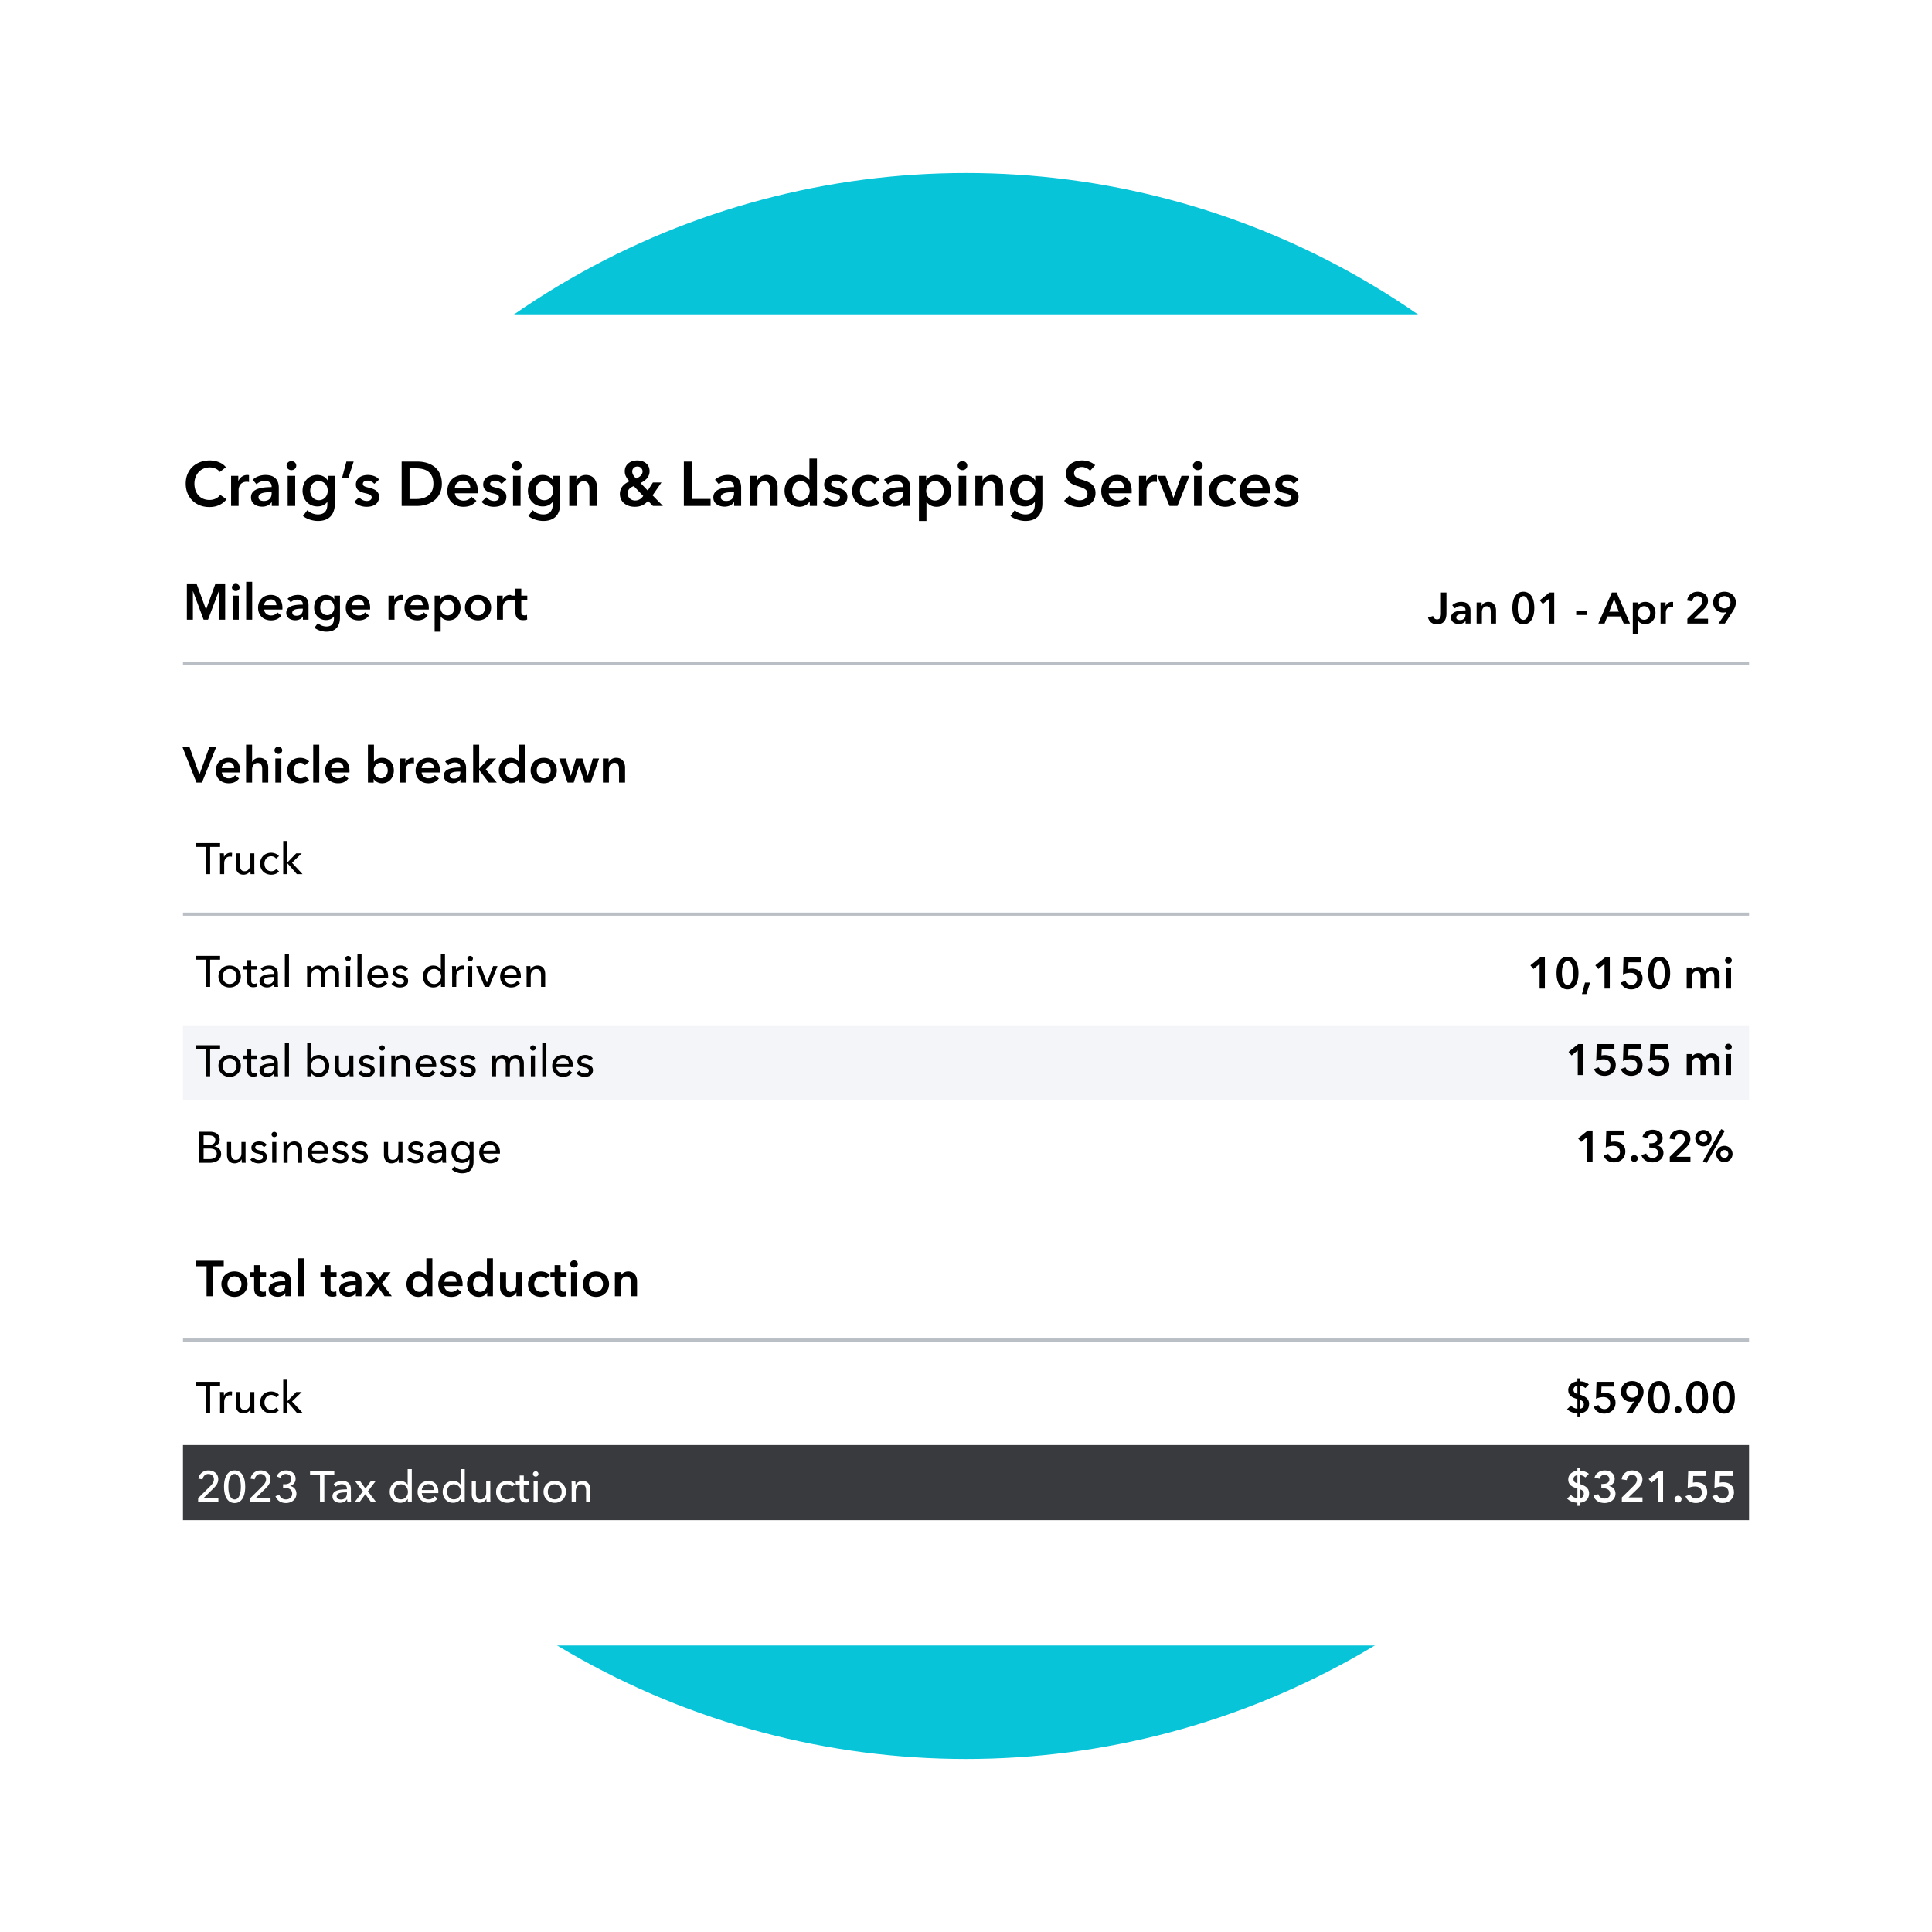
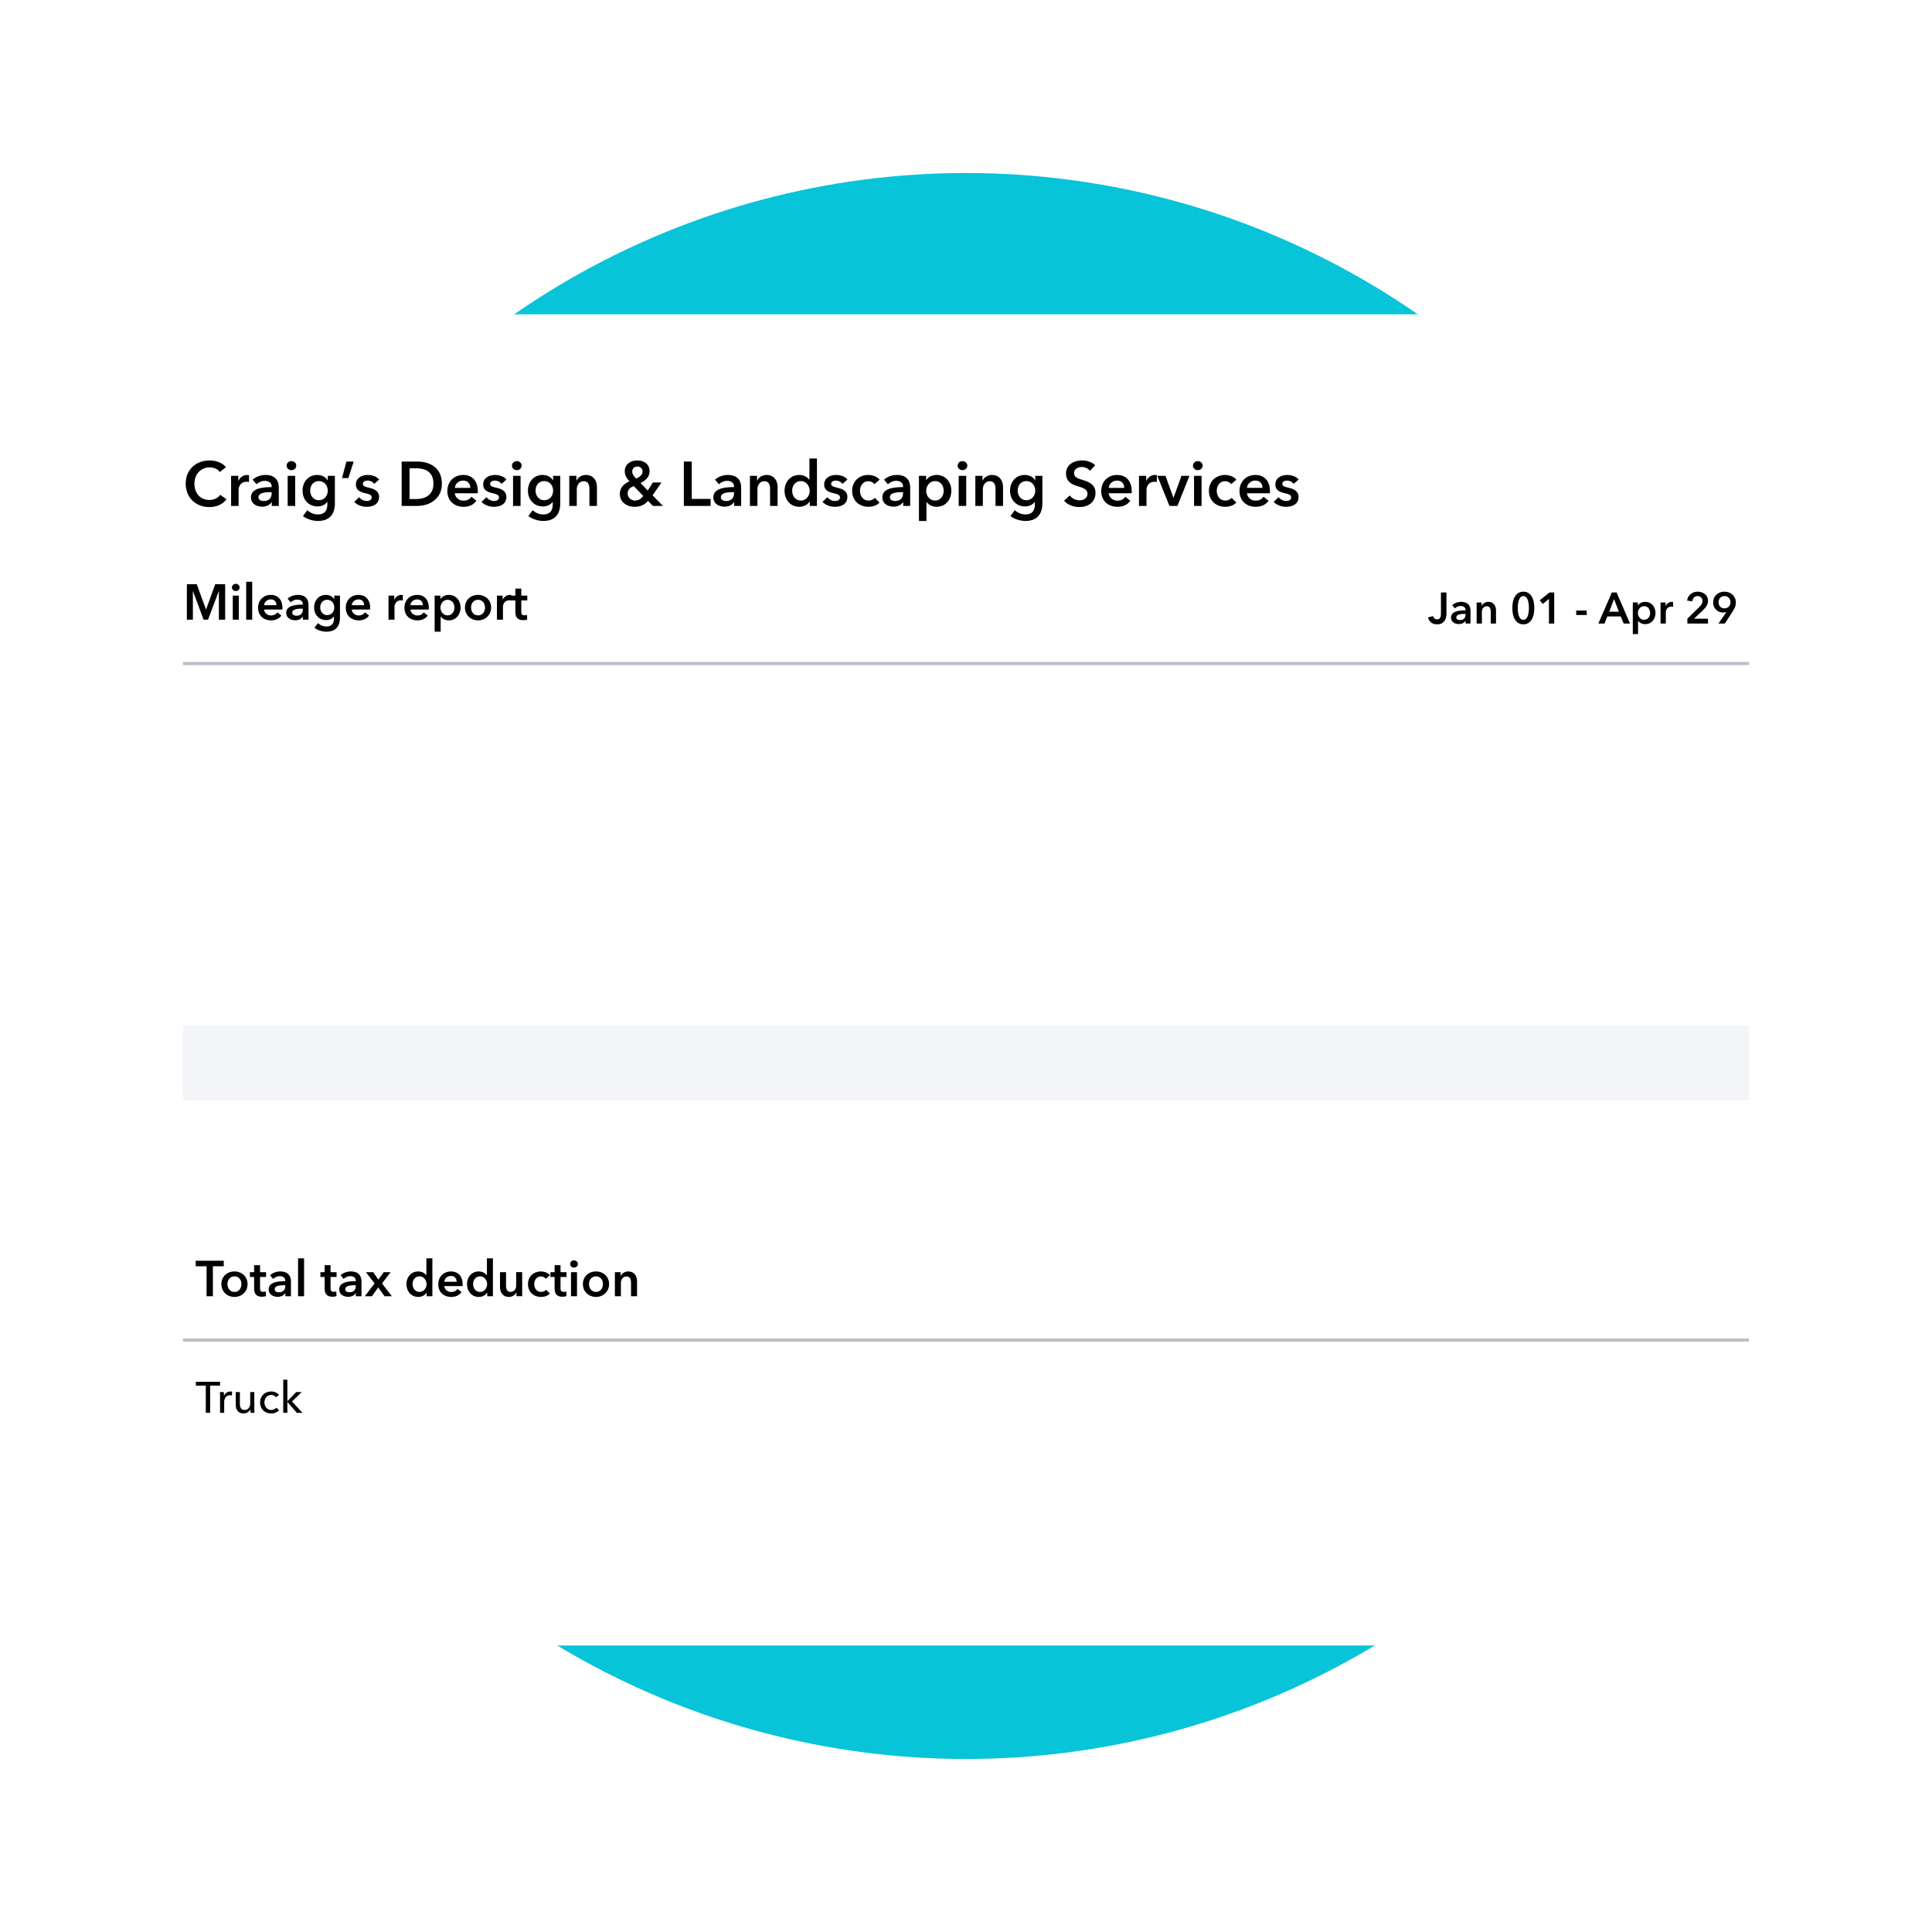
<svg xmlns="http://www.w3.org/2000/svg" width="670" height="670" fill="none" viewBox="0 0 670 670">
  <circle cx="335" cy="335" r="275" fill="#07C4D9" />
  <g filter="url(#a)">
    <rect width="630" height="461.638" x="20" y="105" fill="#fff" rx="8" />
-     <path fill="#000" d="m78.33 158.023-2.086 1.651c-.803-1.108-2.26-1.586-3.497-1.586-3.172 0-5.323 2.455-5.323 5.627 0 3.345 2.042 5.67 5.214 5.67 1.651 0 2.954-.717 3.737-1.781l2.194 1.542c-1.347 1.694-3.346 2.694-5.953 2.694-4.8 0-8.211-3.324-8.211-8.125 0-4.931 3.606-8.038 8.342-8.038 1.998 0 4.366.739 5.583 2.346Zm1.81 13.426v-10.428h2.497v1.738h.044c.565-1.195 1.673-2.042 3.041-2.042.196 0 .457.022.63.065v2.39a3.04 3.04 0 0 0-.803-.109c-2.347 0-2.803 2.042-2.803 2.803v5.583h-2.607Zm14.11 0v-1.325h-.065c-.521.912-1.76 1.585-3.237 1.585-1.672 0-3.91-.803-3.91-3.236 0-3.107 3.91-3.542 7.169-3.542v-.26c0-1.282-1.086-1.912-2.39-1.912-1.108 0-2.172.521-2.846 1.195l-1.347-1.586c1.174-1.086 2.825-1.651 4.41-1.651 3.737 0 4.65 2.303 4.65 4.388v6.344H94.25Zm-.043-4.389v-.369h-.587c-1.65 0-3.975.196-3.975 1.738 0 .999.934 1.304 1.825 1.304 1.781 0 2.737-1.022 2.737-2.673Zm5.557 4.389v-10.428h2.607v10.428h-2.607Zm-.37-13.969c0-.825.696-1.564 1.652-1.564s1.694.673 1.694 1.564-.738 1.564-1.694 1.564-1.651-.738-1.651-1.564Zm14.264 3.541h2.477v9.494c0 3.758-1.825 6.148-5.887 6.148-1.695 0-3.824-.609-5.171-1.717l1.499-2.02a5.353 5.353 0 0 0 3.65 1.477c2.52 0 3.302-1.52 3.302-3.584v-.761h-.043c-.761 1.021-1.977 1.565-3.411 1.565-3.128 0-5.149-2.477-5.149-5.432 0-3.019 1.955-5.474 5.105-5.474 1.456 0 2.825.608 3.585 1.868h.043v-1.564Zm-3.085 1.825c-1.89 0-2.997 1.477-2.997 3.324 0 1.651 1.107 3.302 2.976 3.302 1.933 0 3.106-1.564 3.106-3.302 0-1.803-1.195-3.324-3.085-3.324Zm8.035-1.043 1.521-5.735h2.52l-1.847 5.735h-2.194Zm12.875.5-1.694 1.499a2.954 2.954 0 0 0-2.281-1.13c-.826 0-1.673.304-1.673 1.13 0 .804.804 1.021 2.259 1.368 1.543.37 3.368 1.065 3.368 3.107 0 2.542-2.064 3.476-4.345 3.476-1.608 0-3.281-.608-4.28-1.716l1.716-1.608a3.398 3.398 0 0 0 2.672 1.304c.761 0 1.673-.305 1.673-1.239 0-.869-.804-1.129-2.39-1.499-1.542-.369-3.084-.999-3.084-2.954 0-2.325 2.085-3.324 4.149-3.324 1.499 0 3.063.521 3.91 1.586Zm7.807 9.146v-15.381h5.452c4.019 0 8.494 1.912 8.494 7.69 0 5.388-4.475 7.691-8.494 7.691h-5.452Zm2.737-2.39h2.281c2.824 0 5.996-1.151 5.996-5.301 0-4.41-3.172-5.344-5.996-5.344h-2.281v10.645Zm15.721-3.867h5.344c0-1.347-.76-2.52-2.455-2.52-1.542 0-2.78 1.065-2.889 2.52Zm7.951 1.173c0 .239 0 .456-.022.695h-7.929c.109 1.478 1.455 2.564 2.976 2.564 1.304 0 2.173-.521 2.759-1.347l1.738 1.39c-1.021 1.391-2.498 2.086-4.475 2.086-3.215 0-5.605-2.064-5.605-5.453 0-3.367 2.368-5.583 5.518-5.583 2.911 0 5.04 1.89 5.04 5.648Zm9.933-4.062-1.695 1.499a2.954 2.954 0 0 0-2.281-1.13c-.825 0-1.673.304-1.673 1.13 0 .804.804 1.021 2.26 1.368 1.542.37 3.367 1.065 3.367 3.107 0 2.542-2.064 3.476-4.345 3.476-1.607 0-3.28-.608-4.28-1.716l1.717-1.608a3.394 3.394 0 0 0 2.672 1.304c.76 0 1.672-.305 1.672-1.239 0-.869-.803-1.129-2.389-1.499-1.543-.369-3.085-.999-3.085-2.954 0-2.325 2.086-3.324 4.149-3.324 1.499 0 3.063.521 3.911 1.586Zm2.288 9.146v-10.428h2.607v10.428h-2.607Zm-.369-13.969c0-.825.695-1.564 1.651-1.564.956 0 1.694.673 1.694 1.564s-.738 1.564-1.694 1.564-1.651-.738-1.651-1.564Zm14.263 3.541h2.477v9.494c0 3.758-1.825 6.148-5.887 6.148-1.695 0-3.824-.609-5.171-1.717l1.499-2.02a5.353 5.353 0 0 0 3.65 1.477c2.52 0 3.302-1.52 3.302-3.584v-.761h-.044c-.76 1.021-1.976 1.565-3.41 1.565-3.128 0-5.149-2.477-5.149-5.432 0-3.019 1.955-5.474 5.105-5.474 1.456 0 2.824.608 3.585 1.868h.043v-1.564Zm-3.085 1.825c-1.89 0-2.997 1.477-2.997 3.324 0 1.651 1.107 3.302 2.976 3.302 1.933 0 3.106-1.564 3.106-3.302 0-1.803-1.195-3.324-3.085-3.324Zm8.687 8.603v-10.428h2.476v1.673h.044c.456-1.043 1.694-1.977 3.236-1.977 2.716 0 3.846 2.086 3.846 4.214v6.518h-2.607v-5.779c0-1.238-.283-2.781-1.955-2.781-1.651 0-2.434 1.434-2.434 2.825v5.735h-2.606Zm31.978-8.125-3.085 4.453 3.585 3.672h-3.476l-1.695-1.76c-1.021 1.195-2.367 2.064-4.605 2.064-2.716 0-5.149-1.543-5.149-4.475 0-2.281 1.63-3.628 3.346-4.367-1.021-1.043-1.651-2.129-1.651-3.454 0-2.629 2.216-3.78 4.345-3.78 2.216 0 4.258 1.217 4.258 3.737 0 1.976-1.412 3.28-3.15 4.084l2.52 2.628 1.781-2.802h2.976Zm-8.342-5.54c-.999 0-1.803.717-1.803 1.716 0 .869.5 1.673 1.369 2.455 1.194-.499 2.215-1.303 2.215-2.455 0-.934-.738-1.716-1.781-1.716Zm2.02 10.211-3.28-3.411c-1.13.413-2.129 1.108-2.129 2.585 0 1.521 1.369 2.411 2.542 2.411 1.26 0 2.129-.564 2.867-1.585Zm14.082 3.454v-15.381h2.738v12.948h6.538v2.433h-9.276Zm17.439 0v-1.325h-.065c-.521.912-1.76 1.585-3.237 1.585-1.673 0-3.91-.803-3.91-3.236 0-3.107 3.91-3.542 7.169-3.542v-.26c0-1.282-1.087-1.912-2.39-1.912-1.108 0-2.172.521-2.846 1.195l-1.347-1.586c1.173-1.086 2.824-1.651 4.41-1.651 3.737 0 4.649 2.303 4.649 4.388v6.344h-2.433Zm-.043-4.389v-.369h-.587c-1.651 0-3.975.196-3.975 1.738 0 .999.934 1.304 1.824 1.304 1.782 0 2.738-1.022 2.738-2.673Zm5.513 4.389v-10.428h2.477v1.673h.043c.457-1.043 1.695-1.977 3.237-1.977 2.716 0 3.845 2.086 3.845 4.214v6.518h-2.606v-5.779c0-1.238-.283-2.781-1.956-2.781-1.651 0-2.433 1.434-2.433 2.825v5.735h-2.607Zm23.246-16.424v16.424h-2.477v-1.564h-.043c-.717 1.194-2.129 1.868-3.585 1.868-3.171 0-5.126-2.52-5.126-5.562 0-3.084 2.085-5.474 5.061-5.474 1.912 0 2.955.956 3.498 1.629h.065v-7.321h2.607Zm-8.581 11.166c0 1.63.977 3.389 2.998 3.389 1.912 0 3.063-1.716 3.063-3.345 0-1.629-1.151-3.389-3.063-3.389-2.021 0-2.998 1.716-2.998 3.345Zm19.156-3.888-1.695 1.499a2.954 2.954 0 0 0-2.281-1.13c-.825 0-1.672.304-1.672 1.13 0 .804.803 1.021 2.259 1.368 1.542.37 3.367 1.065 3.367 3.107 0 2.542-2.064 3.476-4.345 3.476-1.607 0-3.28-.608-4.279-1.716l1.716-1.608a3.396 3.396 0 0 0 2.672 1.304c.76 0 1.673-.305 1.673-1.239 0-.869-.804-1.129-2.39-1.499-1.542-.369-3.085-.999-3.085-2.954 0-2.325 2.086-3.324 4.15-3.324 1.499 0 3.063.521 3.91 1.586Zm11.152.043-1.782 1.564c-.412-.586-1.303-1.021-2.15-1.021-1.912 0-2.868 1.717-2.868 3.346s.978 3.345 2.955 3.345c.803 0 1.694-.325 2.194-.934l1.629 1.651c-.869.934-2.303 1.456-3.845 1.456-3.085 0-5.648-2.042-5.648-5.518 0-3.389 2.52-5.518 5.583-5.518 1.52 0 3.106.608 3.932 1.629Zm8.174 9.103v-1.325h-.065c-.521.912-1.76 1.585-3.237 1.585-1.673 0-3.91-.803-3.91-3.236 0-3.107 3.91-3.542 7.169-3.542v-.26c0-1.282-1.087-1.912-2.39-1.912-1.108 0-2.172.521-2.846 1.195l-1.347-1.586c1.173-1.086 2.824-1.651 4.41-1.651 3.737 0 4.649 2.303 4.649 4.388v6.344h-2.433Zm-.043-4.389v-.369h-.587c-1.651 0-3.975.196-3.975 1.738 0 .999.934 1.304 1.824 1.304 1.782 0 2.738-1.022 2.738-2.673Zm5.513-6.039h2.499v1.456h.065c.521-.826 1.694-1.76 3.606-1.76 2.976 0 5.062 2.39 5.062 5.474 0 3.042-1.955 5.562-5.127 5.562-1.456 0-2.781-.652-3.454-1.695h-.044v6.605h-2.607v-15.642Zm8.581 5.17c0-1.629-.977-3.345-2.998-3.345-1.911 0-3.063 1.76-3.063 3.389 0 1.629 1.152 3.345 3.063 3.345 2.021 0 2.998-1.759 2.998-3.389Zm5.21 5.258v-10.428h2.607v10.428h-2.607Zm-.369-13.969c0-.825.695-1.564 1.651-1.564.956 0 1.694.673 1.694 1.564s-.738 1.564-1.694 1.564-1.651-.738-1.651-1.564Zm6.139 13.969v-10.428h2.476v1.673h.044c.456-1.043 1.694-1.977 3.236-1.977 2.716 0 3.846 2.086 3.846 4.214v6.518h-2.607v-5.779c0-1.238-.283-2.781-1.955-2.781-1.651 0-2.434 1.434-2.434 2.825v5.735h-2.606Zm20.769-10.428h2.476v9.494c0 3.758-1.825 6.148-5.887 6.148-1.695 0-3.824-.609-5.171-1.717l1.499-2.02a5.355 5.355 0 0 0 3.65 1.477c2.52 0 3.302-1.52 3.302-3.584v-.761h-.043c-.761 1.021-1.977 1.565-3.411 1.565-3.128 0-5.149-2.477-5.149-5.432 0-3.019 1.956-5.474 5.106-5.474 1.455 0 2.824.608 3.584 1.868h.044v-1.564Zm-3.085 1.825c-1.89 0-2.998 1.477-2.998 3.324 0 1.651 1.108 3.302 2.976 3.302 1.933 0 3.107-1.564 3.107-3.302 0-1.803-1.195-3.324-3.085-3.324Zm23.871-5.518-1.781 1.955c-.587-.76-1.738-1.325-2.825-1.325-1.26 0-2.715.608-2.715 2.107 0 1.412 1.195 1.825 2.933 2.368 1.977.608 4.497 1.477 4.497 4.497 0 3.302-2.586 4.91-5.605 4.91-1.999 0-4.063-.761-5.279-2.194l1.955-1.825c.76 1.043 2.151 1.694 3.367 1.694 1.282 0 2.781-.63 2.781-2.281 0-1.607-1.608-2.064-3.541-2.672-1.868-.586-3.889-1.499-3.889-4.366 0-3.129 2.846-4.519 5.627-4.519 1.542 0 3.302.543 4.475 1.651Zm4.719 7.864h5.344c0-1.347-.76-2.52-2.455-2.52-1.542 0-2.781 1.065-2.889 2.52Zm7.951 1.173c0 .239 0 .456-.022.695h-7.929c.108 1.478 1.455 2.564 2.976 2.564 1.304 0 2.172-.521 2.759-1.347l1.738 1.39c-1.021 1.391-2.498 2.086-4.475 2.086-3.215 0-5.605-2.064-5.605-5.453 0-3.367 2.368-5.583 5.518-5.583 2.911 0 5.04 1.89 5.04 5.648Zm2.525 5.084v-10.428h2.498v1.738h.043c.565-1.195 1.673-2.042 3.042-2.042.195 0 .456.022.63.065v2.39a3.042 3.042 0 0 0-.804-.109c-2.346 0-2.802 2.042-2.802 2.803v5.583h-2.607Zm10.563 0-4.214-10.428h2.846l2.737 7.604h.043l2.759-7.604h2.759l-4.149 10.428h-2.781Zm8.531 0v-10.428h2.607v10.428h-2.607Zm-.369-13.969c0-.825.695-1.564 1.651-1.564.956 0 1.694.673 1.694 1.564s-.738 1.564-1.694 1.564-1.651-.738-1.651-1.564Zm15.046 4.866-1.782 1.564c-.413-.586-1.303-1.021-2.151-1.021-1.911 0-2.867 1.717-2.867 3.346s.977 3.345 2.954 3.345c.804 0 1.695-.325 2.194-.934l1.63 1.651c-.869.934-2.303 1.456-3.845 1.456-3.085 0-5.649-2.042-5.649-5.518 0-3.389 2.52-5.518 5.583-5.518 1.521 0 3.107.608 3.933 1.629Zm3.699 2.846h5.344c0-1.347-.76-2.52-2.455-2.52-1.542 0-2.781 1.065-2.889 2.52Zm7.951 1.173c0 .239 0 .456-.022.695h-7.929c.108 1.478 1.455 2.564 2.976 2.564 1.303 0 2.172-.521 2.759-1.347l1.738 1.39c-1.021 1.391-2.498 2.086-4.475 2.086-3.216 0-5.605-2.064-5.605-5.453 0-3.367 2.368-5.583 5.518-5.583 2.911 0 5.04 1.89 5.04 5.648Zm9.932-4.062-1.694 1.499a2.954 2.954 0 0 0-2.281-1.13c-.826 0-1.673.304-1.673 1.13 0 .804.804 1.021 2.259 1.368 1.543.37 3.368 1.065 3.368 3.107 0 2.542-2.064 3.476-4.345 3.476-1.608 0-3.28-.608-4.28-1.716l1.716-1.608a3.398 3.398 0 0 0 2.672 1.304c.761 0 1.673-.305 1.673-1.239 0-.869-.804-1.129-2.389-1.499-1.543-.369-3.085-.999-3.085-2.954 0-2.325 2.085-3.324 4.149-3.324 1.499 0 3.063.521 3.91 1.586Zm-385.54 48.594v-12.305h3.424l3.198 8.742h.052l3.163-8.742h3.441v12.305H75.91v-9.889h-.035l-3.737 9.889H70.61l-3.684-9.889h-.035v9.889h-2.086Zm15.918 0v-8.342h2.086v8.342h-2.086Zm-.295-11.175c0-.66.556-1.251 1.32-1.251.766 0 1.356.539 1.356 1.251 0 .713-.59 1.251-1.355 1.251s-1.321-.591-1.321-1.251Zm4.946 11.175v-13.139h2.085v13.139h-2.085Zm6.214-5.005h4.275c0-1.078-.608-2.016-1.963-2.016-1.234 0-2.225.851-2.312 2.016Zm6.361.938c0 .191 0 .365-.017.556h-6.344c.087 1.182 1.165 2.051 2.381 2.051 1.043 0 1.738-.417 2.207-1.077l1.39 1.112c-.816 1.112-1.998 1.668-3.58 1.668-2.572 0-4.483-1.651-4.483-4.362 0-2.694 1.894-4.466 4.414-4.466 2.329 0 4.032 1.512 4.032 4.518Zm7.097 4.067v-1.06h-.052c-.417.73-1.408 1.269-2.59 1.269-1.338 0-3.128-.644-3.128-2.59 0-2.485 3.128-2.833 5.735-2.833v-.208c0-1.026-.869-1.53-1.911-1.53-.887 0-1.738.417-2.277.956l-1.078-1.269c.939-.869 2.26-1.32 3.528-1.32 2.99 0 3.72 1.842 3.72 3.51v5.075h-1.947Zm-.035-3.511v-.295h-.469c-1.321 0-3.18.156-3.18 1.39 0 .8.747 1.043 1.459 1.043 1.426 0 2.19-.817 2.19-2.138Zm10.911-4.831h1.981v7.595c0 3.006-1.46 4.918-4.709 4.918-1.356 0-3.059-.487-4.137-1.373l1.199-1.616a4.287 4.287 0 0 0 2.92 1.182c2.016 0 2.642-1.217 2.642-2.868v-.608h-.035c-.608.817-1.581 1.251-2.729 1.251-2.502 0-4.118-1.981-4.118-4.345 0-2.416 1.564-4.379 4.084-4.379 1.164 0 2.259.486 2.867 1.494h.035v-1.251Zm-2.468 1.46c-1.512 0-2.398 1.182-2.398 2.659 0 1.321.886 2.641 2.381 2.641 1.547 0 2.485-1.251 2.485-2.641 0-1.443-.956-2.659-2.468-2.659Zm8.548 1.877h4.275c0-1.078-.608-2.016-1.964-2.016-1.233 0-2.224.851-2.311 2.016Zm6.361.938c0 .191 0 .365-.018.556h-6.343c.087 1.182 1.164 2.051 2.381 2.051 1.043 0 1.738-.417 2.207-1.077l1.39 1.112c-.816 1.112-1.998 1.668-3.58 1.668-2.572 0-4.484-1.651-4.484-4.362 0-2.694 1.895-4.466 4.415-4.466 2.329 0 4.032 1.512 4.032 4.518Zm6.364 4.067v-8.342h1.999v1.39h.035c.452-.956 1.338-1.633 2.433-1.633.156 0 .365.017.504.052v1.911a2.448 2.448 0 0 0-.643-.086c-1.877 0-2.242 1.633-2.242 2.241v4.467h-2.086Zm7.624-5.005h4.276c0-1.078-.609-2.016-1.964-2.016-1.234 0-2.225.851-2.312 2.016Zm6.361.938c0 .191 0 .365-.017.556h-6.344c.087 1.182 1.165 2.051 2.381 2.051 1.043 0 1.738-.417 2.208-1.077l1.39 1.112c-.817 1.112-1.999 1.668-3.58 1.668-2.572 0-4.484-1.651-4.484-4.362 0-2.694 1.894-4.466 4.414-4.466 2.329 0 4.032 1.512 4.032 4.518Zm2.02-4.275h1.999v1.164h.052c.417-.66 1.355-1.407 2.885-1.407 2.381 0 4.049 1.911 4.049 4.379 0 2.433-1.564 4.449-4.101 4.449-1.165 0-2.225-.521-2.764-1.355h-.034v5.283h-2.086v-12.513Zm6.865 4.136c0-1.303-.782-2.676-2.398-2.676-1.53 0-2.451 1.407-2.451 2.711 0 1.303.921 2.676 2.451 2.676 1.616 0 2.398-1.407 2.398-2.711Zm3.646 0c0-2.624 2.016-4.379 4.536-4.379 2.52 0 4.536 1.755 4.536 4.379 0 2.624-2.016 4.449-4.536 4.449-2.52 0-4.536-1.825-4.536-4.449Zm2.121 0c0 1.304.764 2.711 2.415 2.711s2.416-1.407 2.416-2.711c0-1.303-.765-2.676-2.416-2.676-1.651 0-2.415 1.373-2.415 2.676Zm8.973 4.206v-8.342h1.999v1.39h.035c.452-.956 1.338-1.633 2.433-1.633.156 0 .365.017.504.052v1.911a2.448 2.448 0 0 0-.643-.086c-1.877 0-2.242 1.633-2.242 2.241v4.467h-2.086Zm6.388-6.674h-1.46v-1.668h1.46v-2.416h2.051v2.416h2.085v1.668h-2.085v3.876c0 .747.173 1.286 1.095 1.286.278 0 .643-.052.886-.174l.069 1.634c-.365.139-.921.226-1.39.226-2.207 0-2.711-1.356-2.711-2.955v-3.893Zm322.895-2.748v7.284c0 1.566-.548 3.756-3.239 3.756-1.734 0-2.783-.958-3.163-2.372l1.764-.502c.182.715.699 1.156 1.368 1.156 1.095 0 1.354-.867 1.354-2.099v-7.223h1.916Zm6.633 10.766v-.927h-.046c-.365.638-1.232 1.11-2.266 1.11-1.171 0-2.737-.563-2.737-2.266 0-2.175 2.737-2.479 5.018-2.479v-.182c0-.898-.76-1.339-1.673-1.339-.775 0-1.52.365-1.992.837l-.942-1.11c.821-.761 1.976-1.156 3.087-1.156 2.615 0 3.254 1.612 3.254 3.072v4.44h-1.703Zm-.031-3.072v-.258h-.41c-1.156 0-2.783.137-2.783 1.216 0 .7.654.913 1.277.913 1.247 0 1.916-.715 1.916-1.871Zm3.86 3.072v-7.299h1.733v1.171h.031c.319-.73 1.186-1.384 2.266-1.384 1.901 0 2.691 1.46 2.691 2.95v4.562h-1.825v-4.045c0-.867-.197-1.946-1.368-1.946-1.156 0-1.703 1.003-1.703 1.977v4.014h-1.825Zm19.997-5.383c0 3.482-1.353 5.657-3.786 5.657-2.448 0-3.817-2.175-3.817-5.657s1.369-5.657 3.817-5.657c2.433 0 3.786 2.175 3.786 5.657Zm-1.87 0c0-1.506-.289-4.136-1.916-4.136-1.642 0-1.947 2.63-1.947 4.136 0 1.505.305 4.106 1.947 4.106 1.627 0 1.916-2.601 1.916-4.106Zm6.955 5.383v-8.546l-2.129 1.749-1.065-1.262 3.361-2.707h1.658v10.766h-1.825Zm13.098-4.516v1.551h-3.649v-1.551h3.649Zm4.026 4.516 4.684-10.766h1.657l4.638 10.766h-2.189l-1.004-2.463h-4.668l-.974 2.463h-2.144Zm3.771-4.106h3.346l-1.658-4.379-1.688 4.379Zm8.183-3.193h1.748v1.019h.046c.365-.578 1.186-1.232 2.524-1.232 2.084 0 3.544 1.673 3.544 3.832 0 2.129-1.369 3.893-3.589 3.893-1.019 0-1.947-.456-2.418-1.186h-.031v4.623h-1.824v-10.949Zm6.006 3.619c0-1.14-.684-2.342-2.098-2.342-1.338 0-2.144 1.232-2.144 2.373 0 1.14.806 2.341 2.144 2.341 1.414 0 2.098-1.231 2.098-2.372Zm3.617 3.68v-7.299h1.748v1.216h.031c.395-.836 1.171-1.429 2.129-1.429.137 0 .319.015.441.046v1.672a2.166 2.166 0 0 0-.563-.076c-1.642 0-1.961 1.43-1.961 1.962v3.908h-1.825Zm9.295 0v-1.673l4.152-4.075c.669-.654 1.094-1.277 1.094-2.114 0-1.003-.745-1.657-1.718-1.657-1.034 0-1.688.79-1.825 1.84l-1.779-.274c.213-1.779 1.658-3.087 3.634-3.087 1.871 0 3.589 1.08 3.589 3.148 0 1.384-.775 2.342-1.733 3.254l-3.103 2.965h4.851v1.673h-7.162Zm13.007 0h-2.22l2.768-3.999-.015-.015c-.305.136-.791.197-1.156.197-1.901 0-3.437-1.49-3.437-3.452 0-2.281 1.718-3.771 3.923-3.771 2.251 0 3.939 1.612 3.939 3.695 0 1.232-.411 2.068-1.11 3.179l-2.692 4.166Zm1.947-7.39c0-1.126-.806-2.129-2.068-2.129-1.232 0-2.069.882-2.069 2.159 0 1.217.822 2.099 2.038 2.099 1.232 0 2.099-.867 2.099-2.129Z" />
+     <path fill="#000" d="m78.33 158.023-2.086 1.651c-.803-1.108-2.26-1.586-3.497-1.586-3.172 0-5.323 2.455-5.323 5.627 0 3.345 2.042 5.67 5.214 5.67 1.651 0 2.954-.717 3.737-1.781l2.194 1.542c-1.347 1.694-3.346 2.694-5.953 2.694-4.8 0-8.211-3.324-8.211-8.125 0-4.931 3.606-8.038 8.342-8.038 1.998 0 4.366.739 5.583 2.346Zm1.81 13.426v-10.428h2.497v1.738h.044c.565-1.195 1.673-2.042 3.041-2.042.196 0 .457.022.63.065v2.39a3.04 3.04 0 0 0-.803-.109c-2.347 0-2.803 2.042-2.803 2.803v5.583h-2.607Zm14.11 0v-1.325h-.065c-.521.912-1.76 1.585-3.237 1.585-1.672 0-3.91-.803-3.91-3.236 0-3.107 3.91-3.542 7.169-3.542v-.26c0-1.282-1.086-1.912-2.39-1.912-1.108 0-2.172.521-2.846 1.195l-1.347-1.586c1.174-1.086 2.825-1.651 4.41-1.651 3.737 0 4.65 2.303 4.65 4.388v6.344H94.25Zm-.043-4.389v-.369h-.587c-1.65 0-3.975.196-3.975 1.738 0 .999.934 1.304 1.825 1.304 1.781 0 2.737-1.022 2.737-2.673Zm5.557 4.389v-10.428h2.607v10.428h-2.607Zm-.37-13.969c0-.825.696-1.564 1.652-1.564s1.694.673 1.694 1.564-.738 1.564-1.694 1.564-1.651-.738-1.651-1.564Zm14.264 3.541h2.477v9.494c0 3.758-1.825 6.148-5.887 6.148-1.695 0-3.824-.609-5.171-1.717l1.499-2.02a5.353 5.353 0 0 0 3.65 1.477c2.52 0 3.302-1.52 3.302-3.584v-.761h-.043c-.761 1.021-1.977 1.565-3.411 1.565-3.128 0-5.149-2.477-5.149-5.432 0-3.019 1.955-5.474 5.105-5.474 1.456 0 2.825.608 3.585 1.868h.043v-1.564Zm-3.085 1.825c-1.89 0-2.997 1.477-2.997 3.324 0 1.651 1.107 3.302 2.976 3.302 1.933 0 3.106-1.564 3.106-3.302 0-1.803-1.195-3.324-3.085-3.324Zm8.035-1.043 1.521-5.735h2.52l-1.847 5.735h-2.194Zm12.875.5-1.694 1.499a2.954 2.954 0 0 0-2.281-1.13c-.826 0-1.673.304-1.673 1.13 0 .804.804 1.021 2.259 1.368 1.543.37 3.368 1.065 3.368 3.107 0 2.542-2.064 3.476-4.345 3.476-1.608 0-3.281-.608-4.28-1.716l1.716-1.608a3.398 3.398 0 0 0 2.672 1.304c.761 0 1.673-.305 1.673-1.239 0-.869-.804-1.129-2.39-1.499-1.542-.369-3.084-.999-3.084-2.954 0-2.325 2.085-3.324 4.149-3.324 1.499 0 3.063.521 3.91 1.586Zm7.807 9.146v-15.381h5.452c4.019 0 8.494 1.912 8.494 7.69 0 5.388-4.475 7.691-8.494 7.691h-5.452Zm2.737-2.39h2.281c2.824 0 5.996-1.151 5.996-5.301 0-4.41-3.172-5.344-5.996-5.344h-2.281v10.645Zm15.721-3.867h5.344c0-1.347-.76-2.52-2.455-2.52-1.542 0-2.78 1.065-2.889 2.52Zm7.951 1.173c0 .239 0 .456-.022.695h-7.929c.109 1.478 1.455 2.564 2.976 2.564 1.304 0 2.173-.521 2.759-1.347l1.738 1.39c-1.021 1.391-2.498 2.086-4.475 2.086-3.215 0-5.605-2.064-5.605-5.453 0-3.367 2.368-5.583 5.518-5.583 2.911 0 5.04 1.89 5.04 5.648Zm9.933-4.062-1.695 1.499a2.954 2.954 0 0 0-2.281-1.13c-.825 0-1.673.304-1.673 1.13 0 .804.804 1.021 2.26 1.368 1.542.37 3.367 1.065 3.367 3.107 0 2.542-2.064 3.476-4.345 3.476-1.607 0-3.28-.608-4.28-1.716l1.717-1.608a3.394 3.394 0 0 0 2.672 1.304c.76 0 1.672-.305 1.672-1.239 0-.869-.803-1.129-2.389-1.499-1.543-.369-3.085-.999-3.085-2.954 0-2.325 2.086-3.324 4.149-3.324 1.499 0 3.063.521 3.911 1.586Zm2.288 9.146v-10.428h2.607v10.428h-2.607Zm-.369-13.969c0-.825.695-1.564 1.651-1.564.956 0 1.694.673 1.694 1.564s-.738 1.564-1.694 1.564-1.651-.738-1.651-1.564Zm14.263 3.541h2.477v9.494c0 3.758-1.825 6.148-5.887 6.148-1.695 0-3.824-.609-5.171-1.717l1.499-2.02a5.353 5.353 0 0 0 3.65 1.477c2.52 0 3.302-1.52 3.302-3.584v-.761h-.044c-.76 1.021-1.976 1.565-3.41 1.565-3.128 0-5.149-2.477-5.149-5.432 0-3.019 1.955-5.474 5.105-5.474 1.456 0 2.824.608 3.585 1.868h.043v-1.564Zm-3.085 1.825c-1.89 0-2.997 1.477-2.997 3.324 0 1.651 1.107 3.302 2.976 3.302 1.933 0 3.106-1.564 3.106-3.302 0-1.803-1.195-3.324-3.085-3.324Zm8.687 8.603v-10.428h2.476v1.673h.044c.456-1.043 1.694-1.977 3.236-1.977 2.716 0 3.846 2.086 3.846 4.214v6.518h-2.607v-5.779c0-1.238-.283-2.781-1.955-2.781-1.651 0-2.434 1.434-2.434 2.825v5.735h-2.606Zm31.978-8.125-3.085 4.453 3.585 3.672h-3.476l-1.695-1.76c-1.021 1.195-2.367 2.064-4.605 2.064-2.716 0-5.149-1.543-5.149-4.475 0-2.281 1.63-3.628 3.346-4.367-1.021-1.043-1.651-2.129-1.651-3.454 0-2.629 2.216-3.78 4.345-3.78 2.216 0 4.258 1.217 4.258 3.737 0 1.976-1.412 3.28-3.15 4.084l2.52 2.628 1.781-2.802h2.976Zm-8.342-5.54c-.999 0-1.803.717-1.803 1.716 0 .869.5 1.673 1.369 2.455 1.194-.499 2.215-1.303 2.215-2.455 0-.934-.738-1.716-1.781-1.716Zm2.02 10.211-3.28-3.411c-1.13.413-2.129 1.108-2.129 2.585 0 1.521 1.369 2.411 2.542 2.411 1.26 0 2.129-.564 2.867-1.585Zm14.082 3.454v-15.381h2.738v12.948h6.538v2.433h-9.276Zm17.439 0v-1.325h-.065c-.521.912-1.76 1.585-3.237 1.585-1.673 0-3.91-.803-3.91-3.236 0-3.107 3.91-3.542 7.169-3.542v-.26c0-1.282-1.087-1.912-2.39-1.912-1.108 0-2.172.521-2.846 1.195l-1.347-1.586c1.173-1.086 2.824-1.651 4.41-1.651 3.737 0 4.649 2.303 4.649 4.388v6.344h-2.433Zm-.043-4.389v-.369h-.587c-1.651 0-3.975.196-3.975 1.738 0 .999.934 1.304 1.824 1.304 1.782 0 2.738-1.022 2.738-2.673Zm5.513 4.389v-10.428h2.477v1.673h.043c.457-1.043 1.695-1.977 3.237-1.977 2.716 0 3.845 2.086 3.845 4.214v6.518h-2.606v-5.779c0-1.238-.283-2.781-1.956-2.781-1.651 0-2.433 1.434-2.433 2.825v5.735h-2.607Zm23.246-16.424v16.424h-2.477v-1.564h-.043c-.717 1.194-2.129 1.868-3.585 1.868-3.171 0-5.126-2.52-5.126-5.562 0-3.084 2.085-5.474 5.061-5.474 1.912 0 2.955.956 3.498 1.629h.065v-7.321h2.607Zm-8.581 11.166c0 1.63.977 3.389 2.998 3.389 1.912 0 3.063-1.716 3.063-3.345 0-1.629-1.151-3.389-3.063-3.389-2.021 0-2.998 1.716-2.998 3.345Zm19.156-3.888-1.695 1.499a2.954 2.954 0 0 0-2.281-1.13c-.825 0-1.672.304-1.672 1.13 0 .804.803 1.021 2.259 1.368 1.542.37 3.367 1.065 3.367 3.107 0 2.542-2.064 3.476-4.345 3.476-1.607 0-3.28-.608-4.279-1.716l1.716-1.608a3.396 3.396 0 0 0 2.672 1.304c.76 0 1.673-.305 1.673-1.239 0-.869-.804-1.129-2.39-1.499-1.542-.369-3.085-.999-3.085-2.954 0-2.325 2.086-3.324 4.15-3.324 1.499 0 3.063.521 3.91 1.586Zm11.152.043-1.782 1.564c-.412-.586-1.303-1.021-2.15-1.021-1.912 0-2.868 1.717-2.868 3.346s.978 3.345 2.955 3.345c.803 0 1.694-.325 2.194-.934l1.629 1.651c-.869.934-2.303 1.456-3.845 1.456-3.085 0-5.648-2.042-5.648-5.518 0-3.389 2.52-5.518 5.583-5.518 1.52 0 3.106.608 3.932 1.629Zm8.174 9.103v-1.325h-.065c-.521.912-1.76 1.585-3.237 1.585-1.673 0-3.91-.803-3.91-3.236 0-3.107 3.91-3.542 7.169-3.542v-.26c0-1.282-1.087-1.912-2.39-1.912-1.108 0-2.172.521-2.846 1.195l-1.347-1.586c1.173-1.086 2.824-1.651 4.41-1.651 3.737 0 4.649 2.303 4.649 4.388v6.344h-2.433Zm-.043-4.389v-.369h-.587c-1.651 0-3.975.196-3.975 1.738 0 .999.934 1.304 1.824 1.304 1.782 0 2.738-1.022 2.738-2.673Zm5.513-6.039h2.499v1.456h.065c.521-.826 1.694-1.76 3.606-1.76 2.976 0 5.062 2.39 5.062 5.474 0 3.042-1.955 5.562-5.127 5.562-1.456 0-2.781-.652-3.454-1.695h-.044v6.605h-2.607v-15.642Zm8.581 5.17c0-1.629-.977-3.345-2.998-3.345-1.911 0-3.063 1.76-3.063 3.389 0 1.629 1.152 3.345 3.063 3.345 2.021 0 2.998-1.759 2.998-3.389Zm5.21 5.258v-10.428h2.607v10.428h-2.607Zm-.369-13.969c0-.825.695-1.564 1.651-1.564.956 0 1.694.673 1.694 1.564s-.738 1.564-1.694 1.564-1.651-.738-1.651-1.564Zm6.139 13.969v-10.428h2.476v1.673h.044c.456-1.043 1.694-1.977 3.236-1.977 2.716 0 3.846 2.086 3.846 4.214v6.518h-2.607v-5.779c0-1.238-.283-2.781-1.955-2.781-1.651 0-2.434 1.434-2.434 2.825v5.735h-2.606Zm20.769-10.428h2.476v9.494c0 3.758-1.825 6.148-5.887 6.148-1.695 0-3.824-.609-5.171-1.717l1.499-2.02a5.355 5.355 0 0 0 3.65 1.477c2.52 0 3.302-1.52 3.302-3.584v-.761h-.043c-.761 1.021-1.977 1.565-3.411 1.565-3.128 0-5.149-2.477-5.149-5.432 0-3.019 1.956-5.474 5.106-5.474 1.455 0 2.824.608 3.584 1.868h.044v-1.564Zm-3.085 1.825c-1.89 0-2.998 1.477-2.998 3.324 0 1.651 1.108 3.302 2.976 3.302 1.933 0 3.107-1.564 3.107-3.302 0-1.803-1.195-3.324-3.085-3.324Zm23.871-5.518-1.781 1.955c-.587-.76-1.738-1.325-2.825-1.325-1.26 0-2.715.608-2.715 2.107 0 1.412 1.195 1.825 2.933 2.368 1.977.608 4.497 1.477 4.497 4.497 0 3.302-2.586 4.91-5.605 4.91-1.999 0-4.063-.761-5.279-2.194l1.955-1.825c.76 1.043 2.151 1.694 3.367 1.694 1.282 0 2.781-.63 2.781-2.281 0-1.607-1.608-2.064-3.541-2.672-1.868-.586-3.889-1.499-3.889-4.366 0-3.129 2.846-4.519 5.627-4.519 1.542 0 3.302.543 4.475 1.651Zm4.719 7.864h5.344c0-1.347-.76-2.52-2.455-2.52-1.542 0-2.781 1.065-2.889 2.52Zm7.951 1.173c0 .239 0 .456-.022.695h-7.929c.108 1.478 1.455 2.564 2.976 2.564 1.304 0 2.172-.521 2.759-1.347l1.738 1.39c-1.021 1.391-2.498 2.086-4.475 2.086-3.215 0-5.605-2.064-5.605-5.453 0-3.367 2.368-5.583 5.518-5.583 2.911 0 5.04 1.89 5.04 5.648Zm2.525 5.084v-10.428h2.498v1.738h.043c.565-1.195 1.673-2.042 3.042-2.042.195 0 .456.022.63.065v2.39a3.042 3.042 0 0 0-.804-.109c-2.346 0-2.802 2.042-2.802 2.803v5.583h-2.607Zm10.563 0-4.214-10.428h2.846l2.737 7.604h.043l2.759-7.604h2.759l-4.149 10.428h-2.781Zm8.531 0v-10.428h2.607v10.428h-2.607Zm-.369-13.969c0-.825.695-1.564 1.651-1.564.956 0 1.694.673 1.694 1.564s-.738 1.564-1.694 1.564-1.651-.738-1.651-1.564Zm15.046 4.866-1.782 1.564c-.413-.586-1.303-1.021-2.151-1.021-1.911 0-2.867 1.717-2.867 3.346s.977 3.345 2.954 3.345c.804 0 1.695-.325 2.194-.934l1.63 1.651c-.869.934-2.303 1.456-3.845 1.456-3.085 0-5.649-2.042-5.649-5.518 0-3.389 2.52-5.518 5.583-5.518 1.521 0 3.107.608 3.933 1.629Zm3.699 2.846h5.344c0-1.347-.76-2.52-2.455-2.52-1.542 0-2.781 1.065-2.889 2.52Zm7.951 1.173c0 .239 0 .456-.022.695h-7.929c.108 1.478 1.455 2.564 2.976 2.564 1.303 0 2.172-.521 2.759-1.347l1.738 1.39c-1.021 1.391-2.498 2.086-4.475 2.086-3.216 0-5.605-2.064-5.605-5.453 0-3.367 2.368-5.583 5.518-5.583 2.911 0 5.04 1.89 5.04 5.648Zm9.932-4.062-1.694 1.499a2.954 2.954 0 0 0-2.281-1.13c-.826 0-1.673.304-1.673 1.13 0 .804.804 1.021 2.259 1.368 1.543.37 3.368 1.065 3.368 3.107 0 2.542-2.064 3.476-4.345 3.476-1.608 0-3.28-.608-4.28-1.716l1.716-1.608a3.398 3.398 0 0 0 2.672 1.304c.761 0 1.673-.305 1.673-1.239 0-.869-.804-1.129-2.389-1.499-1.543-.369-3.085-.999-3.085-2.954 0-2.325 2.085-3.324 4.149-3.324 1.499 0 3.063.521 3.91 1.586Zm-385.54 48.594v-12.305h3.424l3.198 8.742h.052l3.163-8.742h3.441v12.305H75.91v-9.889h-.035l-3.737 9.889H70.61l-3.684-9.889h-.035v9.889Zm15.918 0v-8.342h2.086v8.342h-2.086Zm-.295-11.175c0-.66.556-1.251 1.32-1.251.766 0 1.356.539 1.356 1.251 0 .713-.59 1.251-1.355 1.251s-1.321-.591-1.321-1.251Zm4.946 11.175v-13.139h2.085v13.139h-2.085Zm6.214-5.005h4.275c0-1.078-.608-2.016-1.963-2.016-1.234 0-2.225.851-2.312 2.016Zm6.361.938c0 .191 0 .365-.017.556h-6.344c.087 1.182 1.165 2.051 2.381 2.051 1.043 0 1.738-.417 2.207-1.077l1.39 1.112c-.816 1.112-1.998 1.668-3.58 1.668-2.572 0-4.483-1.651-4.483-4.362 0-2.694 1.894-4.466 4.414-4.466 2.329 0 4.032 1.512 4.032 4.518Zm7.097 4.067v-1.06h-.052c-.417.73-1.408 1.269-2.59 1.269-1.338 0-3.128-.644-3.128-2.59 0-2.485 3.128-2.833 5.735-2.833v-.208c0-1.026-.869-1.53-1.911-1.53-.887 0-1.738.417-2.277.956l-1.078-1.269c.939-.869 2.26-1.32 3.528-1.32 2.99 0 3.72 1.842 3.72 3.51v5.075h-1.947Zm-.035-3.511v-.295h-.469c-1.321 0-3.18.156-3.18 1.39 0 .8.747 1.043 1.459 1.043 1.426 0 2.19-.817 2.19-2.138Zm10.911-4.831h1.981v7.595c0 3.006-1.46 4.918-4.709 4.918-1.356 0-3.059-.487-4.137-1.373l1.199-1.616a4.287 4.287 0 0 0 2.92 1.182c2.016 0 2.642-1.217 2.642-2.868v-.608h-.035c-.608.817-1.581 1.251-2.729 1.251-2.502 0-4.118-1.981-4.118-4.345 0-2.416 1.564-4.379 4.084-4.379 1.164 0 2.259.486 2.867 1.494h.035v-1.251Zm-2.468 1.46c-1.512 0-2.398 1.182-2.398 2.659 0 1.321.886 2.641 2.381 2.641 1.547 0 2.485-1.251 2.485-2.641 0-1.443-.956-2.659-2.468-2.659Zm8.548 1.877h4.275c0-1.078-.608-2.016-1.964-2.016-1.233 0-2.224.851-2.311 2.016Zm6.361.938c0 .191 0 .365-.018.556h-6.343c.087 1.182 1.164 2.051 2.381 2.051 1.043 0 1.738-.417 2.207-1.077l1.39 1.112c-.816 1.112-1.998 1.668-3.58 1.668-2.572 0-4.484-1.651-4.484-4.362 0-2.694 1.895-4.466 4.415-4.466 2.329 0 4.032 1.512 4.032 4.518Zm6.364 4.067v-8.342h1.999v1.39h.035c.452-.956 1.338-1.633 2.433-1.633.156 0 .365.017.504.052v1.911a2.448 2.448 0 0 0-.643-.086c-1.877 0-2.242 1.633-2.242 2.241v4.467h-2.086Zm7.624-5.005h4.276c0-1.078-.609-2.016-1.964-2.016-1.234 0-2.225.851-2.312 2.016Zm6.361.938c0 .191 0 .365-.017.556h-6.344c.087 1.182 1.165 2.051 2.381 2.051 1.043 0 1.738-.417 2.208-1.077l1.39 1.112c-.817 1.112-1.999 1.668-3.58 1.668-2.572 0-4.484-1.651-4.484-4.362 0-2.694 1.894-4.466 4.414-4.466 2.329 0 4.032 1.512 4.032 4.518Zm2.02-4.275h1.999v1.164h.052c.417-.66 1.355-1.407 2.885-1.407 2.381 0 4.049 1.911 4.049 4.379 0 2.433-1.564 4.449-4.101 4.449-1.165 0-2.225-.521-2.764-1.355h-.034v5.283h-2.086v-12.513Zm6.865 4.136c0-1.303-.782-2.676-2.398-2.676-1.53 0-2.451 1.407-2.451 2.711 0 1.303.921 2.676 2.451 2.676 1.616 0 2.398-1.407 2.398-2.711Zm3.646 0c0-2.624 2.016-4.379 4.536-4.379 2.52 0 4.536 1.755 4.536 4.379 0 2.624-2.016 4.449-4.536 4.449-2.52 0-4.536-1.825-4.536-4.449Zm2.121 0c0 1.304.764 2.711 2.415 2.711s2.416-1.407 2.416-2.711c0-1.303-.765-2.676-2.416-2.676-1.651 0-2.415 1.373-2.415 2.676Zm8.973 4.206v-8.342h1.999v1.39h.035c.452-.956 1.338-1.633 2.433-1.633.156 0 .365.017.504.052v1.911a2.448 2.448 0 0 0-.643-.086c-1.877 0-2.242 1.633-2.242 2.241v4.467h-2.086Zm6.388-6.674h-1.46v-1.668h1.46v-2.416h2.051v2.416h2.085v1.668h-2.085v3.876c0 .747.173 1.286 1.095 1.286.278 0 .643-.052.886-.174l.069 1.634c-.365.139-.921.226-1.39.226-2.207 0-2.711-1.356-2.711-2.955v-3.893Zm322.895-2.748v7.284c0 1.566-.548 3.756-3.239 3.756-1.734 0-2.783-.958-3.163-2.372l1.764-.502c.182.715.699 1.156 1.368 1.156 1.095 0 1.354-.867 1.354-2.099v-7.223h1.916Zm6.633 10.766v-.927h-.046c-.365.638-1.232 1.11-2.266 1.11-1.171 0-2.737-.563-2.737-2.266 0-2.175 2.737-2.479 5.018-2.479v-.182c0-.898-.76-1.339-1.673-1.339-.775 0-1.52.365-1.992.837l-.942-1.11c.821-.761 1.976-1.156 3.087-1.156 2.615 0 3.254 1.612 3.254 3.072v4.44h-1.703Zm-.031-3.072v-.258h-.41c-1.156 0-2.783.137-2.783 1.216 0 .7.654.913 1.277.913 1.247 0 1.916-.715 1.916-1.871Zm3.86 3.072v-7.299h1.733v1.171h.031c.319-.73 1.186-1.384 2.266-1.384 1.901 0 2.691 1.46 2.691 2.95v4.562h-1.825v-4.045c0-.867-.197-1.946-1.368-1.946-1.156 0-1.703 1.003-1.703 1.977v4.014h-1.825Zm19.997-5.383c0 3.482-1.353 5.657-3.786 5.657-2.448 0-3.817-2.175-3.817-5.657s1.369-5.657 3.817-5.657c2.433 0 3.786 2.175 3.786 5.657Zm-1.87 0c0-1.506-.289-4.136-1.916-4.136-1.642 0-1.947 2.63-1.947 4.136 0 1.505.305 4.106 1.947 4.106 1.627 0 1.916-2.601 1.916-4.106Zm6.955 5.383v-8.546l-2.129 1.749-1.065-1.262 3.361-2.707h1.658v10.766h-1.825Zm13.098-4.516v1.551h-3.649v-1.551h3.649Zm4.026 4.516 4.684-10.766h1.657l4.638 10.766h-2.189l-1.004-2.463h-4.668l-.974 2.463h-2.144Zm3.771-4.106h3.346l-1.658-4.379-1.688 4.379Zm8.183-3.193h1.748v1.019h.046c.365-.578 1.186-1.232 2.524-1.232 2.084 0 3.544 1.673 3.544 3.832 0 2.129-1.369 3.893-3.589 3.893-1.019 0-1.947-.456-2.418-1.186h-.031v4.623h-1.824v-10.949Zm6.006 3.619c0-1.14-.684-2.342-2.098-2.342-1.338 0-2.144 1.232-2.144 2.373 0 1.14.806 2.341 2.144 2.341 1.414 0 2.098-1.231 2.098-2.372Zm3.617 3.68v-7.299h1.748v1.216h.031c.395-.836 1.171-1.429 2.129-1.429.137 0 .319.015.441.046v1.672a2.166 2.166 0 0 0-.563-.076c-1.642 0-1.961 1.43-1.961 1.962v3.908h-1.825Zm9.295 0v-1.673l4.152-4.075c.669-.654 1.094-1.277 1.094-2.114 0-1.003-.745-1.657-1.718-1.657-1.034 0-1.688.79-1.825 1.84l-1.779-.274c.213-1.779 1.658-3.087 3.634-3.087 1.871 0 3.589 1.08 3.589 3.148 0 1.384-.775 2.342-1.733 3.254l-3.103 2.965h4.851v1.673h-7.162Zm13.007 0h-2.22l2.768-3.999-.015-.015c-.305.136-.791.197-1.156.197-1.901 0-3.437-1.49-3.437-3.452 0-2.281 1.718-3.771 3.923-3.771 2.251 0 3.939 1.612 3.939 3.695 0 1.232-.411 2.068-1.11 3.179l-2.692 4.166Zm1.947-7.39c0-1.126-.806-2.129-2.068-2.129-1.232 0-2.069.882-2.069 2.159 0 1.217.822 2.099 2.038 2.099 1.232 0 2.099-.867 2.099-2.129Z" />
    <path stroke="#BABEC5" stroke-width="1.086" d="M63.449 226.113h543.103" />
    <path fill="#F4F5F8" d="M63.449 351.569h543.103v26.069H63.449z" />
-     <path fill="#000" d="m68.141 267.379-4.866-12.304h2.45l3.39 9.472h.069l3.424-9.472h2.363l-4.936 12.304h-1.894Zm8.782-5.005H81.2c0-1.077-.609-2.016-1.964-2.016-1.234 0-2.225.852-2.312 2.016Zm6.361.939c0 .191 0 .365-.017.556h-6.344c.087 1.182 1.165 2.051 2.381 2.051 1.043 0 1.738-.418 2.207-1.078l1.39 1.112c-.816 1.113-1.998 1.669-3.58 1.669-2.571 0-4.483-1.651-4.483-4.363 0-2.693 1.894-4.466 4.414-4.466 2.33 0 4.032 1.512 4.032 4.519Zm6.66-4.519c2.173 0 3.076 1.668 3.076 3.372v5.213h-2.085v-4.588c0-.99-.209-2.207-1.547-2.207-1.32 0-1.964 1.13-1.964 2.242v4.553H85.34v-13.138h2.085v5.961h.035c.33-.695 1.251-1.408 2.485-1.408Zm5.544 8.585v-8.342h2.086v8.342h-2.086Zm-.295-11.175c0-.66.556-1.251 1.32-1.251.765 0 1.356.539 1.356 1.251 0 .713-.59 1.252-1.356 1.252-.764 0-1.32-.591-1.32-1.252Zm12.036 3.893-1.425 1.252c-.33-.469-1.043-.817-1.721-.817-1.529 0-2.294 1.373-2.294 2.676 0 1.304.782 2.677 2.364 2.677.643 0 1.356-.261 1.755-.748l1.304 1.321c-.695.748-1.842 1.165-3.076 1.165-2.468 0-4.519-1.634-4.519-4.415 0-2.711 2.016-4.414 4.466-4.414 1.217 0 2.486.487 3.146 1.303Zm1.395 7.282v-13.138h2.086v13.138h-2.086Zm6.215-5.005h4.275c0-1.077-.608-2.016-1.964-2.016-1.234 0-2.224.852-2.311 2.016Zm6.361.939c0 .191 0 .365-.018.556h-6.343c.087 1.182 1.164 2.051 2.381 2.051 1.043 0 1.738-.418 2.207-1.078l1.39 1.112c-.817 1.113-1.998 1.669-3.58 1.669-2.572 0-4.484-1.651-4.484-4.363 0-2.693 1.895-4.466 4.415-4.466 2.328 0 4.032 1.512 4.032 4.519Zm6.399-9.072h2.086v5.856h.052c.434-.538 1.268-1.303 2.798-1.303 2.381 0 4.049 1.912 4.049 4.38 0 2.433-1.564 4.449-4.101 4.449-1.165 0-2.294-.539-2.868-1.495h-.035v1.251h-1.981v-13.138Zm6.865 8.933c0-1.304-.782-2.677-2.398-2.677-1.53 0-2.451 1.408-2.451 2.711 0 1.304.921 2.677 2.451 2.677 1.616 0 2.398-1.408 2.398-2.711Zm4.132 4.205v-8.342h1.999v1.391h.034c.452-.956 1.339-1.634 2.434-1.634.156 0 .365.017.504.052v1.912a2.418 2.418 0 0 0-.643-.087c-1.877 0-2.242 1.634-2.242 2.242v4.466h-2.086Zm7.624-5.005h4.275c0-1.077-.608-2.016-1.964-2.016-1.233 0-2.224.852-2.311 2.016Zm6.361.939c0 .191 0 .365-.018.556h-6.343c.087 1.182 1.164 2.051 2.381 2.051 1.043 0 1.738-.418 2.207-1.078l1.39 1.112c-.816 1.113-1.998 1.669-3.58 1.669-2.572 0-4.484-1.651-4.484-4.363 0-2.693 1.895-4.466 4.415-4.466 2.329 0 4.032 1.512 4.032 4.519Zm7.097 4.066v-1.06h-.052c-.417.73-1.408 1.269-2.59 1.269-1.338 0-3.128-.643-3.128-2.59 0-2.485 3.128-2.832 5.735-2.832v-.209c0-1.025-.869-1.529-1.912-1.529-.886 0-1.738.417-2.276.956l-1.078-1.269c.939-.869 2.259-1.321 3.528-1.321 2.989 0 3.719 1.842 3.719 3.511v5.074h-1.946Zm-.035-3.51v-.296h-.469c-1.321 0-3.181.157-3.181 1.391 0 .799.748 1.042 1.46 1.042 1.425 0 2.19-.816 2.19-2.137Zm4.446 3.51v-13.138h2.085v8.307h.052l3.163-3.511h2.677l-3.615 3.772 3.841 4.57h-2.763l-3.303-4.275h-.052v4.275h-2.085Zm17.883-13.138v13.138h-1.982v-1.251h-.034c-.574.956-1.704 1.495-2.868 1.495-2.537 0-4.102-2.016-4.102-4.449 0-2.468 1.669-4.38 4.05-4.38 1.529 0 2.363.765 2.798 1.303h.052v-5.856h2.086Zm-6.865 8.933c0 1.303.782 2.711 2.398 2.711 1.529 0 2.451-1.373 2.451-2.677 0-1.303-.922-2.711-2.451-2.711-1.616 0-2.398 1.373-2.398 2.677Zm8.912 0c0-2.625 2.016-4.38 4.536-4.38 2.52 0 4.536 1.755 4.536 4.38 0 2.624-2.016 4.449-4.536 4.449-2.52 0-4.536-1.825-4.536-4.449Zm2.12 0c0 1.303.765 2.711 2.416 2.711 1.651 0 2.415-1.408 2.415-2.711 0-1.304-.764-2.677-2.415-2.677s-2.416 1.373-2.416 2.677Zm10.694 4.205-2.902-8.342h2.259l1.738 5.979h.035l1.79-5.979h2.225l1.807 5.979h.035l1.773-5.979h2.172l-2.885 8.342h-2.12l-1.895-5.839h-.034l-1.877 5.839h-2.121Zm12.248 0v-8.342h1.981v1.339h.035c.365-.835 1.355-1.582 2.589-1.582 2.173 0 3.076 1.668 3.076 3.372v5.213h-2.085v-4.623c0-.99-.226-2.224-1.564-2.224-1.321 0-1.947 1.147-1.947 2.259v4.588h-2.085ZM72.873 328.798v9.444h-1.506v-9.444h-3.452v-1.323h8.41v1.323h-3.452Zm10.654 5.824c0 2.221-1.688 3.817-3.893 3.817s-3.878-1.596-3.878-3.817c0-2.22 1.673-3.786 3.878-3.786s3.893 1.566 3.893 3.786Zm-1.49 0c0-1.368-.852-2.6-2.403-2.6-1.536 0-2.403 1.232-2.403 2.6 0 1.369.867 2.616 2.403 2.616 1.551 0 2.403-1.247 2.403-2.616Zm7-3.588v1.171h-1.916v3.756c0 .866.304 1.216 1.019 1.216.259 0 .593-.061.836-.182l.046 1.171a3.725 3.725 0 0 1-1.217.197c-1.353 0-2.098-.76-2.098-2.25v-3.908h-1.384v-1.171h1.384v-2.069h1.414v2.069h1.916ZM95 333.771v-.198c0-1.064-.715-1.581-1.78-1.581a2.97 2.97 0 0 0-2.052.836l-.76-.912c.699-.669 1.779-1.08 2.95-1.08 2.068 0 3.01 1.232 3.01 2.828v3.148c0 .487.03 1.08.107 1.43h-1.293a4.7 4.7 0 0 1-.121-1.034h-.046c-.517.775-1.338 1.216-2.418 1.216-1.14 0-2.615-.562-2.615-2.22 0-2.175 2.585-2.433 5.018-2.433Zm0 1.034h-.35c-1.414 0-3.209.152-3.209 1.369 0 .851.76 1.125 1.476 1.125 1.338 0 2.083-.897 2.083-2.114v-.38Zm5.216-8.06v11.497h-1.43v-11.497h1.43Zm7.691 5.475c.365-.761 1.201-1.384 2.296-1.384.958 0 1.795.426 2.236 1.445.486-.928 1.429-1.445 2.448-1.445 1.855 0 2.691 1.323 2.691 2.935v4.471h-1.429v-4c0-1.171-.35-2.205-1.597-2.205-1.307 0-1.825 1.186-1.825 2.312v3.893h-1.429v-4.289c0-1.125-.38-1.916-1.521-1.916-1.049 0-1.84.943-1.84 2.373v3.832h-1.429v-5.657c0-.38-.015-1.08-.061-1.551h1.353c.031.365.061.882.061 1.186h.046Zm13.53-1.186v7.208h-1.43v-7.208h1.43Zm.243-2.601c0 .517-.441.913-.958.913-.517 0-.943-.411-.943-.913 0-.517.426-.927.943-.927.517 0 .958.395.958.927Zm3.707-1.688v11.497h-1.429v-11.497h1.429Zm3.479 7.254h4.288c-.03-1.141-.699-2.038-2.022-2.038-1.232 0-2.175.913-2.266 2.038Zm5.733.578c0 .152 0 .319-.015.486h-5.718c.046 1.232 1.08 2.19 2.342 2.19.973 0 1.688-.486 2.099-1.095l1.003.806c-.775 1.004-1.825 1.475-3.102 1.475-2.19 0-3.802-1.52-3.802-3.786 0-2.251 1.612-3.817 3.726-3.817 2.129 0 3.467 1.445 3.467 3.741Zm6.877-2.555-.988.836c-.319-.517-.943-.897-1.673-.897-.654 0-1.338.259-1.338.943 0 .608.547.836 1.642 1.08 1.369.304 2.418.867 2.418 2.129 0 1.703-1.414 2.326-2.874 2.326-1.095 0-2.22-.425-2.904-1.292l1.018-.867a2.37 2.37 0 0 0 1.916 1.004c.715 0 1.43-.259 1.43-1.05 0-.669-.654-.912-1.886-1.201-.958-.228-2.098-.639-2.098-1.992 0-1.551 1.353-2.205 2.722-2.205 1.019 0 2.098.411 2.615 1.186Zm11.426 5.079c-.548.867-1.582 1.338-2.601 1.338-2.22 0-3.634-1.703-3.634-3.817 0-2.129 1.46-3.786 3.619-3.786 1.171 0 2.068.578 2.57 1.277h.031v-5.368h1.429v11.497h-1.384v-1.141h-.03Zm-4.745-2.479c0 1.354.821 2.616 2.388 2.616 1.46 0 2.433-1.217 2.433-2.6 0-1.384-.973-2.616-2.433-2.616-1.567 0-2.388 1.247-2.388 2.6Zm8.649-2.037c0-.38-.015-1.08-.06-1.551h1.353c.03.365.061.912.061 1.216h.045a2.443 2.443 0 0 1 2.205-1.414c.198 0 .396.015.563.061l-.061 1.323a2.83 2.83 0 0 0-.654-.076c-1.368 0-2.022 1.11-2.022 2.311v3.787h-1.43v-5.657Zm6.955-1.551v7.208h-1.43v-7.208h1.43Zm.243-2.601c0 .517-.441.913-.958.913-.517 0-.943-.411-.943-.913 0-.517.426-.927.943-.927.517 0 .958.395.958.927Zm8.528 2.601-2.89 7.208h-1.551l-2.935-7.208h1.582l2.114 5.672h.03l2.129-5.672h1.521Zm2.371 2.965h4.288c-.03-1.141-.7-2.038-2.023-2.038-1.231 0-2.174.913-2.265 2.038Zm5.733.578c0 .152 0 .319-.016.486h-5.717c.045 1.232 1.079 2.19 2.342 2.19.973 0 1.687-.486 2.098-1.095l1.004.806c-.776 1.004-1.825 1.475-3.102 1.475-2.19 0-3.802-1.52-3.802-3.786 0-2.251 1.612-3.817 3.725-3.817 2.129 0 3.468 1.445 3.468 3.741Zm1.935-3.543h1.353c.03.365.061.882.061 1.186h.045c.35-.776 1.308-1.384 2.342-1.384 1.856 0 2.692 1.323 2.692 2.935v4.471h-1.429v-4c0-1.171-.32-2.205-1.643-2.205-1.125 0-1.931.943-1.931 2.373v3.832h-1.43v-5.657c0-.38-.015-1.08-.06-1.551ZM72.873 359.798v9.444h-1.506v-9.444h-3.452v-1.323h8.41v1.323h-3.452Zm10.654 5.824c0 2.221-1.688 3.817-3.893 3.817s-3.878-1.596-3.878-3.817c0-2.22 1.673-3.786 3.878-3.786s3.893 1.566 3.893 3.786Zm-1.49 0c0-1.368-.852-2.6-2.403-2.6-1.536 0-2.403 1.232-2.403 2.6 0 1.369.867 2.616 2.403 2.616 1.551 0 2.403-1.247 2.403-2.616Zm7-3.588v1.171h-1.916v3.756c0 .866.304 1.216 1.019 1.216.259 0 .593-.061.836-.182l.046 1.171a3.725 3.725 0 0 1-1.217.197c-1.353 0-2.098-.76-2.098-2.25v-3.908h-1.384v-1.171h1.384v-2.069h1.414v2.069h1.916ZM95 364.771v-.198c0-1.064-.715-1.581-1.78-1.581a2.97 2.97 0 0 0-2.052.836l-.76-.912c.699-.669 1.779-1.08 2.95-1.08 2.068 0 3.01 1.232 3.01 2.828v3.148c0 .487.03 1.08.107 1.43h-1.293a4.7 4.7 0 0 1-.121-1.034h-.046c-.517.775-1.338 1.216-2.418 1.216-1.14 0-2.615-.562-2.615-2.22 0-2.175 2.585-2.433 5.018-2.433Zm0 1.034h-.35c-1.414 0-3.209.152-3.209 1.369 0 .851.76 1.125 1.476 1.125 1.338 0 2.083-.897 2.083-2.114v-.38Zm5.216-8.06v11.497h-1.43v-11.497h1.43Zm7.736 10.356h-.03v1.141h-1.384v-11.497h1.43v5.368h.045c.487-.699 1.384-1.277 2.57-1.277 2.144 0 3.604 1.657 3.604 3.786 0 2.114-1.414 3.817-3.634 3.817-1.019 0-2.038-.471-2.601-1.338Zm4.76-2.479c0-1.353-.836-2.6-2.402-2.6-1.46 0-2.434 1.232-2.434 2.616 0 1.383.974 2.6 2.434 2.6 1.566 0 2.402-1.262 2.402-2.616Zm9.896 3.62h-1.353a16.874 16.874 0 0 1-.061-1.186h-.031c-.365.76-1.307 1.383-2.357 1.383-1.855 0-2.691-1.323-2.691-2.935v-4.47h1.429v3.984c0 1.186.319 2.22 1.642 2.22 1.141 0 1.932-.943 1.932-2.372v-3.832h1.429v5.657c0 .38.015 1.079.061 1.551Zm7.3-6.22-.989.836c-.319-.517-.942-.897-1.672-.897-.654 0-1.339.259-1.339.943 0 .608.548.836 1.643 1.08 1.368.304 2.418.867 2.418 2.129 0 1.703-1.415 2.326-2.874 2.326-1.095 0-2.221-.425-2.905-1.292l1.019-.867a2.367 2.367 0 0 0 1.916 1.004c.715 0 1.429-.259 1.429-1.05 0-.669-.653-.912-1.885-1.201-.958-.228-2.099-.639-2.099-1.992 0-1.551 1.354-2.205 2.722-2.205 1.019 0 2.099.411 2.616 1.186Zm3.32-.988v7.208h-1.429v-7.208h1.429Zm.243-2.601c0 .517-.441.913-.958.913-.517 0-.943-.411-.943-.913 0-.517.426-.927.943-.927.517 0 .958.395.958.927Zm2.187 2.601h1.353c.031.365.061.882.061 1.186h.046c.35-.776 1.308-1.384 2.342-1.384 1.855 0 2.691 1.323 2.691 2.935v4.471h-1.429v-4c0-1.171-.32-2.205-1.643-2.205-1.125 0-1.931.943-1.931 2.373v3.832h-1.429v-5.657c0-.38-.015-1.08-.061-1.551Zm9.9 2.965h4.288c-.03-1.141-.699-2.038-2.022-2.038-1.232 0-2.175.913-2.266 2.038Zm5.733.578c0 .152 0 .319-.015.486h-5.718c.046 1.232 1.08 2.19 2.342 2.19.973 0 1.688-.486 2.099-1.095l1.003.806c-.775 1.004-1.825 1.475-3.102 1.475-2.19 0-3.802-1.52-3.802-3.786 0-2.251 1.612-3.817 3.726-3.817 2.129 0 3.467 1.445 3.467 3.741Zm6.877-2.555-.988.836c-.319-.517-.943-.897-1.673-.897-.654 0-1.338.259-1.338.943 0 .608.547.836 1.642 1.08 1.369.304 2.418.867 2.418 2.129 0 1.703-1.414 2.326-2.874 2.326-1.095 0-2.22-.425-2.904-1.292l1.018-.867a2.368 2.368 0 0 0 1.916 1.004c.715 0 1.43-.259 1.43-1.05 0-.669-.654-.912-1.886-1.201-.958-.228-2.098-.639-2.098-1.992 0-1.551 1.353-2.205 2.722-2.205 1.019 0 2.098.411 2.615 1.186Zm6.757 0-.988.836c-.32-.517-.943-.897-1.673-.897-.654 0-1.338.259-1.338.943 0 .608.547.836 1.642 1.08 1.369.304 2.418.867 2.418 2.129 0 1.703-1.414 2.326-2.874 2.326-1.095 0-2.22-.425-2.905-1.292l1.019-.867a2.368 2.368 0 0 0 1.916 1.004c.715 0 1.43-.259 1.43-1.05 0-.669-.654-.912-1.886-1.201-.958-.228-2.098-.639-2.098-1.992 0-1.551 1.353-2.205 2.722-2.205 1.019 0 2.098.411 2.615 1.186Zm7.077.198c.365-.761 1.201-1.384 2.296-1.384.958 0 1.794.426 2.235 1.445.487-.928 1.43-1.445 2.449-1.445 1.855 0 2.691 1.323 2.691 2.935v4.471h-1.429v-4c0-1.171-.35-2.205-1.597-2.205-1.308 0-1.825 1.186-1.825 2.312v3.893h-1.429v-4.289c0-1.125-.38-1.916-1.521-1.916-1.049 0-1.84.943-1.84 2.373v3.832h-1.429v-5.657c0-.38-.016-1.08-.061-1.551h1.353c.031.365.061.882.061 1.186h.046Zm13.529-1.186v7.208h-1.429v-7.208h1.429Zm.244-2.601c0 .517-.441.913-.958.913-.517 0-.943-.411-.943-.913 0-.517.426-.927.943-.927.517 0 .958.395.958.927Zm3.707-1.688v11.497h-1.429v-11.497h1.429Zm3.479 7.254h4.288c-.03-1.141-.699-2.038-2.022-2.038-1.232 0-2.175.913-2.266 2.038Zm5.733.578c0 .152 0 .319-.015.486h-5.718c.045 1.232 1.08 2.19 2.342 2.19.973 0 1.688-.486 2.098-1.095l1.004.806c-.776 1.004-1.825 1.475-3.102 1.475-2.19 0-3.802-1.52-3.802-3.786 0-2.251 1.612-3.817 3.726-3.817 2.129 0 3.467 1.445 3.467 3.741Zm6.877-2.555-.988.836c-.32-.517-.943-.897-1.673-.897-.654 0-1.338.259-1.338.943 0 .608.547.836 1.642 1.08 1.369.304 2.418.867 2.418 2.129 0 1.703-1.414 2.326-2.874 2.326-1.095 0-2.22-.425-2.905-1.292l1.019-.867a2.367 2.367 0 0 0 1.916 1.004c.715 0 1.43-.259 1.43-1.05 0-.669-.654-.912-1.886-1.201-.958-.228-2.099-.639-2.099-1.992 0-1.551 1.354-2.205 2.722-2.205 1.019 0 2.099.411 2.616 1.186Zm-136.47 36.22v-10.767h3.71c1.628 0 3.377.669 3.377 2.722 0 1.186-.76 2.038-1.886 2.342v.031c1.384.167 2.387 1.11 2.387 2.615 0 2.068-1.794 3.057-4.044 3.057H69.1Zm1.506-9.505v3.285h1.961c1.156 0 2.114-.502 2.114-1.673 0-1.155-.927-1.612-2.357-1.612h-1.718Zm0 4.562v3.665h1.885c1.278 0 2.677-.395 2.677-1.855 0-1.262-.897-1.81-2.54-1.81h-2.022Zm14.608 4.943H83.86c-.03-.365-.06-.882-.06-1.186h-.031c-.365.76-1.308 1.383-2.357 1.383-1.855 0-2.692-1.323-2.692-2.935v-4.47h1.43v3.984c0 1.186.319 2.22 1.642 2.22 1.14 0 1.931-.943 1.931-2.372v-3.832h1.43v5.657c0 .38.015 1.079.06 1.551Zm7.3-6.22-.99.836c-.319-.517-.942-.897-1.672-.897-.654 0-1.338.259-1.338.943 0 .608.547.836 1.642 1.08 1.369.304 2.418.867 2.418 2.129 0 1.703-1.414 2.326-2.874 2.326-1.095 0-2.22-.425-2.904-1.292l1.018-.867a2.367 2.367 0 0 0 1.916 1.004c.715 0 1.43-.259 1.43-1.05 0-.669-.654-.912-1.886-1.201-.958-.228-2.098-.639-2.098-1.992 0-1.551 1.353-2.205 2.722-2.205 1.019 0 2.098.411 2.615 1.186Zm3.32-.988v7.208h-1.43v-7.208h1.43Zm.243-2.601c0 .517-.441.913-.958.913-.517 0-.943-.411-.943-.913 0-.517.426-.927.943-.927.517 0 .958.395.958.927Zm2.186 2.601h1.354c.03.365.06.882.06 1.186h.046c.35-.776 1.308-1.384 2.342-1.384 1.855 0 2.692 1.323 2.692 2.935v4.471h-1.43v-4c0-1.171-.319-2.205-1.642-2.205-1.125 0-1.931.943-1.931 2.373v3.832h-1.43v-5.657c0-.38-.015-1.08-.06-1.551Zm9.901 2.965h4.288c-.031-1.141-.7-2.038-2.023-2.038-1.231 0-2.174.913-2.265 2.038Zm5.733.578c0 .152 0 .319-.016.486h-5.717c.045 1.232 1.079 2.19 2.341 2.19.974 0 1.688-.486 2.099-1.095l1.004.806c-.776 1.004-1.825 1.475-3.103 1.475-2.189 0-3.801-1.52-3.801-3.786 0-2.251 1.612-3.817 3.725-3.817 2.129 0 3.468 1.445 3.468 3.741Zm6.877-2.555-.989.836c-.319-.517-.943-.897-1.672-.897-.654 0-1.339.259-1.339.943 0 .608.548.836 1.643 1.08 1.368.304 2.418.867 2.418 2.129 0 1.703-1.415 2.326-2.875 2.326-1.094 0-2.22-.425-2.904-1.292l1.019-.867a2.367 2.367 0 0 0 1.916 1.004c.715 0 1.429-.259 1.429-1.05 0-.669-.654-.912-1.885-1.201-.958-.228-2.099-.639-2.099-1.992 0-1.551 1.354-2.205 2.722-2.205 1.019 0 2.099.411 2.616 1.186Zm6.757 0-.989.836c-.319-.517-.943-.897-1.672-.897-.654 0-1.339.259-1.339.943 0 .608.548.836 1.643 1.08 1.368.304 2.418.867 2.418 2.129 0 1.703-1.415 2.326-2.875 2.326-1.094 0-2.22-.425-2.904-1.292l1.019-.867a2.367 2.367 0 0 0 1.916 1.004c.715 0 1.429-.259 1.429-1.05 0-.669-.654-.912-1.885-1.201-.958-.228-2.099-.639-2.099-1.992 0-1.551 1.354-2.205 2.722-2.205 1.019 0 2.099.411 2.616 1.186Zm12.11 6.22h-1.354c-.03-.365-.061-.882-.061-1.186h-.03c-.365.76-1.308 1.383-2.357 1.383-1.855 0-2.692-1.323-2.692-2.935v-4.47h1.43v3.984c0 1.186.319 2.22 1.642 2.22 1.141 0 1.931-.943 1.931-2.372v-3.832h1.43v5.657c0 .38.015 1.079.061 1.551Zm7.299-6.22-.988.836c-.319-.517-.943-.897-1.673-.897-.654 0-1.338.259-1.338.943 0 .608.547.836 1.642 1.08 1.369.304 2.418.867 2.418 2.129 0 1.703-1.414 2.326-2.874 2.326-1.095 0-2.22-.425-2.904-1.292l1.018-.867a2.368 2.368 0 0 0 1.916 1.004c.715 0 1.43-.259 1.43-1.05 0-.669-.654-.912-1.886-1.201-.958-.228-2.098-.639-2.098-1.992 0-1.551 1.353-2.205 2.722-2.205 1.019 0 2.098.411 2.615 1.186Zm6.362 1.749v-.198c0-1.064-.715-1.581-1.779-1.581-.806 0-1.567.349-2.053.836l-.761-.912c.7-.669 1.78-1.08 2.951-1.08 2.068 0 3.011 1.232 3.011 2.828v3.148c0 .487.03 1.08.106 1.43h-1.293a4.7 4.7 0 0 1-.121-1.034h-.046c-.517.775-1.338 1.216-2.418 1.216-1.14 0-2.615-.562-2.615-2.22 0-2.175 2.585-2.433 5.018-2.433Zm0 1.034h-.35c-1.414 0-3.208.152-3.208 1.369 0 .851.76 1.125 1.475 1.125 1.338 0 2.083-.897 2.083-2.114v-.38Zm3.406 5.779.913-1.111c.623.7 1.642 1.171 2.63 1.171 1.901 0 2.54-1.171 2.54-2.661v-.927h-.031c-.532.806-1.52 1.247-2.539 1.247-2.205 0-3.635-1.643-3.635-3.711 0-2.068 1.415-3.756 3.62-3.756 1.034 0 2.053.456 2.6 1.353h.031v-1.155h1.383v6.843c0 2.098-.988 4.014-3.984 4.014-1.247 0-2.631-.486-3.528-1.307Zm1.354-6.022c0 1.323.882 2.539 2.387 2.539 1.475 0 2.448-1.11 2.448-2.539 0-1.369-.988-2.54-2.448-2.54-1.505 0-2.387 1.156-2.387 2.54Zm9.593-.563h4.288c-.03-1.141-.7-2.038-2.023-2.038-1.231 0-2.174.913-2.265 2.038Zm5.733.578c0 .152 0 .319-.016.486h-5.717c.045 1.232 1.079 2.19 2.341 2.19.974 0 1.688-.486 2.099-1.095l1.004.806c-.776 1.004-1.825 1.475-3.103 1.475-2.189 0-3.801-1.52-3.801-3.786 0-2.251 1.612-3.817 3.725-3.817 2.129 0 3.468 1.445 3.468 3.741ZM72.873 289.695v9.443h-1.506v-9.443h-3.452v-1.323h8.41v1.323h-3.452Zm3.444 3.786c0-.38-.015-1.079-.061-1.551h1.353c.03.365.061.913.061 1.217h.046a2.441 2.441 0 0 1 2.205-1.415c.197 0 .395.016.563.061l-.061 1.323a2.895 2.895 0 0 0-.654-.076c-1.369 0-2.023 1.11-2.023 2.312v3.786h-1.43v-5.657Zm11.942 5.657h-1.354c-.03-.365-.06-.882-.06-1.186h-.03c-.366.76-1.309 1.384-2.358 1.384-1.855 0-2.691-1.323-2.691-2.935v-4.471h1.429v3.984c0 1.186.32 2.221 1.642 2.221 1.14 0 1.932-.943 1.932-2.373v-3.832h1.429v5.657c0 .38.015 1.08.06 1.551Zm8.501-6.219-1.034.836c-.304-.471-.973-.821-1.658-.821-1.49 0-2.357 1.216-2.357 2.6 0 1.369.867 2.601 2.373 2.601.73 0 1.353-.305 1.733-.791l.958.867c-.608.699-1.536 1.125-2.691 1.125-2.22 0-3.878-1.506-3.878-3.802 0-2.266 1.642-3.802 3.847-3.802 1.019 0 2.114.411 2.707 1.187Zm2.891-5.277v7.421h.046l3.026-3.133h1.916l-3.376 3.27 3.665 3.938h-1.977l-3.254-3.741h-.046v3.741h-1.429v-11.496h1.43Zm434.266 51.186v-8.547l-2.129 1.749-1.065-1.262 3.361-2.707h1.658v10.767h-1.825Zm13.478-5.384c0 3.483-1.353 5.657-3.786 5.657-2.448 0-3.817-2.174-3.817-5.657 0-3.482 1.369-5.657 3.817-5.657 2.433 0 3.786 2.175 3.786 5.657Zm-1.87 0c0-1.505-.289-4.136-1.916-4.136-1.642 0-1.947 2.631-1.947 4.136 0 1.506.305 4.106 1.947 4.106 1.627 0 1.916-2.6 1.916-4.106Zm3.077 7.3 1.065-4.015h1.764l-1.293 4.015h-1.536Zm7.828-1.916v-8.547l-2.129 1.749-1.064-1.262 3.36-2.707h1.658v10.767h-1.825Zm12.718-10.767v1.642h-4.394l-.107 2.327c.335-.091.882-.137 1.262-.137 2.114 0 3.711 1.232 3.711 3.407 0 2.387-1.779 3.801-3.924 3.801-1.794 0-3.071-.912-3.634-2.357l1.658-.608c.304.852 1.064 1.414 2.022 1.414 1.08 0 2.007-.745 2.007-2.053 0-1.657-1.231-2.144-2.402-2.144-.821 0-1.856.259-2.509.593l.182-5.885h6.128Zm10.042 5.383c0 3.483-1.353 5.657-3.786 5.657-2.448 0-3.817-2.174-3.817-5.657 0-3.482 1.369-5.657 3.817-5.657 2.433 0 3.786 2.175 3.786 5.657Zm-1.87 0c0-1.505-.289-4.136-1.916-4.136-1.642 0-1.947 2.631-1.947 4.136 0 1.506.305 4.106 1.947 4.106 1.627 0 1.916-2.6 1.916-4.106Zm16.322-2.129c1.901 0 2.692 1.46 2.692 2.951v4.562h-1.825v-4.045c0-.867-.198-1.947-1.369-1.947-1.14 0-1.611 1.065-1.611 2.007v3.985h-1.825v-4.41c0-.898-.426-1.582-1.354-1.582-1.095 0-1.596 1.004-1.596 1.977v4.015h-1.825v-7.3h1.733v1.171h.031c.319-.714 1.095-1.384 2.266-1.384 1.125 0 1.87.563 2.281 1.384.486-.882 1.307-1.384 2.402-1.384Zm4.846 7.513v-7.3h1.825v7.3h-1.825Zm-.259-9.778c0-.578.487-1.095 1.156-1.095.669 0 1.186.471 1.186 1.095 0 .623-.517 1.094-1.186 1.094-.669 0-1.156-.517-1.156-1.094Zm-51.08 39.778v-8.547l-2.129 1.749-1.065-1.262 3.361-2.707h1.657v10.767h-1.824Zm12.718-10.767v1.642h-4.395l-.106 2.327c.334-.091.882-.137 1.262-.137 2.114 0 3.71 1.232 3.71 3.407 0 2.387-1.779 3.801-3.923 3.801-1.794 0-3.072-.912-3.635-2.357l1.658-.608c.304.852 1.065 1.414 2.023 1.414 1.079 0 2.007-.745 2.007-2.053 0-1.657-1.232-2.144-2.403-2.144-.821 0-1.855.259-2.509.593l.183-5.885h6.128Zm9.281 0v1.642h-4.394l-.107 2.327c.335-.091.882-.137 1.262-.137 2.114 0 3.711 1.232 3.711 3.407 0 2.387-1.779 3.801-3.924 3.801-1.794 0-3.071-.912-3.634-2.357l1.658-.608c.304.852 1.064 1.414 2.022 1.414 1.08 0 2.007-.745 2.007-2.053 0-1.657-1.231-2.144-2.402-2.144-.821 0-1.856.259-2.509.593l.182-5.885h6.128Zm9.282 0v1.642h-4.395l-.106 2.327c.334-.091.882-.137 1.262-.137 2.114 0 3.71 1.232 3.71 3.407 0 2.387-1.779 3.801-3.923 3.801-1.794 0-3.072-.912-3.634-2.357l1.657-.608c.304.852 1.065 1.414 2.023 1.414 1.079 0 2.007-.745 2.007-2.053 0-1.657-1.232-2.144-2.403-2.144-.821 0-1.855.259-2.509.593l.183-5.885h6.128Zm15.212 3.254c1.901 0 2.692 1.46 2.692 2.951v4.562h-1.825v-4.045c0-.867-.198-1.947-1.369-1.947-1.14 0-1.611 1.065-1.611 2.007v3.985h-1.825v-4.41c0-.898-.426-1.582-1.354-1.582-1.095 0-1.596 1.004-1.596 1.977v4.015h-1.825v-7.3h1.733v1.171h.031c.319-.714 1.095-1.384 2.266-1.384 1.125 0 1.87.563 2.281 1.384.486-.882 1.307-1.384 2.402-1.384Zm4.846 7.513v-7.3h1.825v7.3h-1.825Zm-.259-9.778c0-.578.487-1.095 1.156-1.095.669 0 1.186.471 1.186 1.095 0 .623-.517 1.094-1.186 1.094-.669 0-1.156-.517-1.156-1.094Zm-47.769 39.778v-8.547l-2.129 1.749-1.064-1.262 3.361-2.707h1.657v10.767h-1.825Zm12.719-10.767v1.642h-4.395l-.107 2.327c.335-.091.882-.137 1.262-.137 2.114 0 3.711 1.232 3.711 3.407 0 2.387-1.779 3.801-3.923 3.801-1.795 0-3.072-.912-3.635-2.357l1.658-.608c.304.852 1.064 1.414 2.022 1.414 1.08 0 2.008-.745 2.008-2.053 0-1.657-1.232-2.144-2.403-2.144-.821 0-1.855.259-2.509.593l.182-5.885h6.129Zm2.362 9.702c0-.654.547-1.186 1.217-1.186.653 0 1.216.502 1.216 1.156 0 .654-.547 1.186-1.216 1.186-.639 0-1.217-.502-1.217-1.156Zm6.414-3.817v-1.46h.486c1.08 0 2.297-.304 2.297-1.627 0-.973-.791-1.551-1.704-1.551-.882 0-1.505.563-1.718 1.384l-1.718-.441c.38-1.445 1.794-2.464 3.512-2.464 1.886 0 3.468 1.019 3.468 2.951 0 1.155-.761 2.144-1.932 2.433v.03c1.308.259 2.221 1.262 2.221 2.585 0 2.236-1.932 3.315-3.757 3.315-1.809 0-3.33-.745-3.908-2.539l1.703-.532c.259.851 1.004 1.52 2.145 1.52.942 0 1.977-.486 1.977-1.779 0-1.399-1.476-1.825-2.616-1.825h-.456Zm7.107 4.882v-1.673l4.151-4.076c.669-.653 1.095-1.277 1.095-2.113 0-1.004-.745-1.658-1.718-1.658-1.034 0-1.688.791-1.825 1.84l-1.779-.274c.213-1.779 1.657-3.087 3.634-3.087 1.871 0 3.589 1.08 3.589 3.148 0 1.384-.776 2.342-1.734 3.255l-3.102 2.965h4.851v1.673h-7.162Zm16.109-2.646a2.823 2.823 0 0 1 2.829-2.829 2.823 2.823 0 0 1 2.828 2.829A2.823 2.823 0 0 1 598 399.01a2.823 2.823 0 0 1-2.829-2.828Zm4.197 0c0-.761-.608-1.369-1.368-1.369-.761 0-1.369.608-1.369 1.369 0 .76.608 1.368 1.369 1.368.76 0 1.368-.608 1.368-1.368Zm-11.466-5.475a2.823 2.823 0 0 1 2.829-2.828 2.823 2.823 0 0 1 2.828 2.828 2.824 2.824 0 0 1-2.828 2.829 2.824 2.824 0 0 1-2.829-2.829Zm4.197 0c0-.76-.608-1.368-1.368-1.368-.761 0-1.369.608-1.369 1.368 0 .76.608 1.369 1.369 1.369.76 0 1.368-.609 1.368-1.369Zm-1.536 8.029 6.327-11.161 1.262.577-6.326 11.162-1.263-.578Z" />
-     <path stroke="#BABEC5" stroke-width="1.086" d="M63.449 313.009h543.103" />
-     <path fill="#393A3D" d="M63.449 497.121h543.103v26.069H63.449z" />
    <path fill="#000" d="M71.634 445.517v-10.393h-3.771v-1.911h9.732v1.911h-3.77v10.393h-2.19Zm5.139-4.206c0-2.624 2.016-4.379 4.536-4.379 2.52 0 4.536 1.755 4.536 4.379 0 2.625-2.016 4.449-4.536 4.449-2.52 0-4.536-1.824-4.536-4.449Zm2.12 0c0 1.304.765 2.711 2.416 2.711 1.65 0 2.415-1.407 2.415-2.711 0-1.303-.764-2.676-2.415-2.676s-2.416 1.373-2.416 2.676Zm9.234-2.468h-1.46v-1.668h1.46v-2.416h2.051v2.416h2.086v1.668h-2.086v3.876c0 .747.174 1.286 1.095 1.286.278 0 .643-.052.886-.174l.07 1.634c-.365.139-.921.226-1.39.226-2.208 0-2.712-1.356-2.712-2.955v-3.893Zm10.825 6.674v-1.06H98.9c-.417.73-1.408 1.269-2.59 1.269-1.338 0-3.128-.643-3.128-2.59 0-2.485 3.128-2.833 5.735-2.833v-.208c0-1.026-.869-1.53-1.912-1.53-.886 0-1.737.417-2.276.956l-1.078-1.268c.939-.869 2.26-1.321 3.528-1.321 2.99 0 3.719 1.842 3.719 3.51v5.075h-1.946Zm-.035-3.511v-.295h-.469c-1.32 0-3.18.156-3.18 1.39 0 .8.747 1.043 1.46 1.043 1.425 0 2.19-.817 2.19-2.138Zm4.446 3.511v-13.139h2.085v13.139h-2.085Zm9.221-6.674h-1.46v-1.668h1.46v-2.416h2.051v2.416h2.085v1.668h-2.085v3.876c0 .747.174 1.286 1.095 1.286.278 0 .643-.052.886-.174l.07 1.634c-.365.139-.922.226-1.391.226-2.207 0-2.711-1.356-2.711-2.955v-3.893Zm10.825 6.674v-1.06h-.053c-.417.73-1.407 1.269-2.589 1.269-1.338 0-3.128-.643-3.128-2.59 0-2.485 3.128-2.833 5.735-2.833v-.208c0-1.026-.869-1.53-1.912-1.53-.886 0-1.738.417-2.277.956l-1.077-1.268c.938-.869 2.259-1.321 3.528-1.321 2.989 0 3.719 1.842 3.719 3.51v5.075h-1.946Zm-.035-3.511v-.295h-.469c-1.321 0-3.181.156-3.181 1.39 0 .8.748 1.043 1.46 1.043 1.425 0 2.19-.817 2.19-2.138Zm3.142 3.511 3.389-4.432-3.007-3.91h2.503l1.808 2.59 1.859-2.59h2.398l-2.989 3.91 3.407 4.432h-2.538l-2.172-3.041-2.19 3.041h-2.468Zm23.429-13.139v13.139h-1.981v-1.251h-.035c-.573.956-1.703 1.494-2.867 1.494-2.538 0-4.102-2.016-4.102-4.449 0-2.468 1.669-4.379 4.05-4.379 1.529 0 2.363.764 2.798 1.303h.052v-5.857h2.085Zm-6.864 8.933c0 1.304.782 2.711 2.398 2.711 1.529 0 2.45-1.372 2.45-2.676 0-1.303-.921-2.711-2.45-2.711-1.616 0-2.398 1.373-2.398 2.676Zm10.997-.799h4.275c0-1.078-.608-2.016-1.964-2.016-1.234 0-2.224.851-2.311 2.016Zm6.361.938c0 .192 0 .365-.018.556h-6.343c.087 1.182 1.164 2.051 2.381 2.051 1.043 0 1.738-.417 2.207-1.077l1.39 1.112c-.816 1.112-1.998 1.668-3.58 1.668-2.572 0-4.484-1.651-4.484-4.362 0-2.694 1.895-4.466 4.415-4.466 2.329 0 4.032 1.512 4.032 4.518Zm10.501-9.072v13.139h-1.982v-1.251h-.034c-.574.956-1.703 1.494-2.868 1.494-2.537 0-4.101-2.016-4.101-4.449 0-2.468 1.668-4.379 4.049-4.379 1.529 0 2.364.764 2.798 1.303h.052v-5.857h2.086Zm-6.865 8.933c0 1.304.782 2.711 2.398 2.711 1.53 0 2.451-1.372 2.451-2.676 0-1.303-.921-2.711-2.451-2.711-1.616 0-2.398 1.373-2.398 2.676Zm17.011-4.136v8.342h-1.982v-1.338h-.034c-.365.834-1.356 1.581-2.59 1.581-2.172 0-3.076-1.668-3.076-3.371v-5.214h2.085v4.623c0 .991.226 2.224 1.565 2.224 1.32 0 1.946-1.147 1.946-2.259v-4.588h2.086Zm9.628 1.06-1.425 1.251c-.33-.469-1.043-.816-1.72-.816-1.53 0-2.295 1.373-2.295 2.676 0 1.304.783 2.676 2.364 2.676.643 0 1.356-.26 1.755-.747l1.304 1.321c-.695.747-1.842 1.164-3.076 1.164-2.468 0-4.519-1.633-4.519-4.414 0-2.711 2.016-4.414 4.467-4.414 1.216 0 2.485.486 3.145 1.303Zm1.621.608h-1.459v-1.668h1.459v-2.416h2.051v2.416h2.086v1.668h-2.086v3.876c0 .747.174 1.286 1.095 1.286.278 0 .643-.052.886-.174l.07 1.634c-.365.139-.921.226-1.39.226-2.208 0-2.712-1.356-2.712-2.955v-3.893Zm5.681 6.674v-8.342h2.085v8.342h-2.085Zm-.296-11.175c0-.66.556-1.251 1.321-1.251.765 0 1.356.539 1.356 1.251 0 .713-.591 1.252-1.356 1.252-.765 0-1.321-.591-1.321-1.252Zm4.425 6.969c0-2.624 2.016-4.379 4.536-4.379 2.52 0 4.536 1.755 4.536 4.379 0 2.625-2.016 4.449-4.536 4.449-2.52 0-4.536-1.824-4.536-4.449Zm2.12 0c0 1.304.765 2.711 2.416 2.711 1.651 0 2.415-1.407 2.415-2.711 0-1.303-.764-2.676-2.415-2.676s-2.416 1.373-2.416 2.676Zm8.974 4.206v-8.342h1.981v1.338h.035c.365-.834 1.355-1.581 2.589-1.581 2.173 0 3.076 1.668 3.076 3.371v5.214h-2.085v-4.623c0-.99-.226-2.224-1.564-2.224-1.321 0-1.947 1.147-1.947 2.259v4.588h-2.085ZM72.873 476.522v9.443h-1.506v-9.443h-3.452v-1.323h8.41v1.323h-3.452Zm3.444 3.786c0-.38-.015-1.079-.061-1.551h1.353c.03.365.061.913.061 1.217h.046a2.44 2.44 0 0 1 2.205-1.414c.197 0 .395.015.563.06l-.061 1.323a2.895 2.895 0 0 0-.654-.076c-1.369 0-2.023 1.11-2.023 2.312v3.786h-1.43v-5.657Zm11.942 5.657h-1.354c-.03-.365-.06-.882-.06-1.186h-.03c-.366.761-1.309 1.384-2.358 1.384-1.855 0-2.691-1.323-2.691-2.935v-4.471h1.429v3.984c0 1.187.32 2.221 1.642 2.221 1.14 0 1.932-.943 1.932-2.373v-3.832h1.429v5.657c0 .38.015 1.08.06 1.551Zm8.501-6.219-1.034.836c-.304-.471-.973-.821-1.658-.821-1.49 0-2.357 1.216-2.357 2.6 0 1.369.867 2.601 2.373 2.601.73 0 1.353-.304 1.733-.791l.958.867c-.608.699-1.536 1.125-2.691 1.125-2.22 0-3.878-1.505-3.878-3.802 0-2.266 1.642-3.801 3.847-3.801 1.019 0 2.114.41 2.707 1.186Zm2.891-5.277v7.421h.046l3.026-3.133h1.916l-3.376 3.27 3.665 3.938h-1.977l-3.254-3.741h-.046v3.741h-1.429v-11.496h1.43Z" />
    <path fill="#fff" d="M75.731 515.642v1.323h-7.025v-1.414l4.288-4.258c.654-.669 1.186-1.368 1.186-2.281 0-1.125-.851-1.855-1.916-1.855-1.095 0-1.84.791-2.022 1.87l-1.445-.243c.259-1.642 1.642-2.859 3.483-2.859 1.794 0 3.406 1.049 3.406 3.057 0 1.384-.79 2.326-1.734 3.254l-3.497 3.406h5.276Zm5.638-9.717c2.555 0 3.665 2.524 3.665 5.657 0 3.148-1.11 5.657-3.665 5.657-2.57 0-3.68-2.509-3.68-5.657 0-3.133 1.11-5.657 3.68-5.657Zm0 1.232c-1.78 0-2.174 2.615-2.174 4.425 0 1.825.395 4.41 2.174 4.41 1.749 0 2.16-2.585 2.16-4.41 0-1.81-.411-4.425-2.16-4.425Zm12.45 8.485v1.323h-7.025v-1.414l4.288-4.258c.654-.669 1.186-1.368 1.186-2.281 0-1.125-.851-1.855-1.916-1.855-1.095 0-1.84.791-2.022 1.87l-1.445-.243c.258-1.642 1.642-2.859 3.482-2.859 1.795 0 3.407 1.049 3.407 3.057 0 1.384-.791 2.326-1.734 3.254l-3.497 3.406h5.276Zm4.345-3.695v-1.216h.472c1.232 0 2.402-.411 2.402-1.795 0-1.08-.882-1.779-1.9-1.779-.898 0-1.567.502-1.886 1.323l-1.338-.472c.532-1.292 1.764-2.083 3.284-2.083 1.795 0 3.316 1.019 3.316 2.92 0 1.201-.791 2.159-1.901 2.448v.031c1.262.258 2.189 1.247 2.189 2.63 0 2.145-1.764 3.285-3.604 3.285-1.703 0-3.071-.76-3.664-2.372l1.368-.456c.32.927 1.14 1.581 2.266 1.581 1.08 0 2.159-.684 2.159-2.053 0-1.505-1.429-1.992-2.706-1.992h-.457Zm14.315-4.425v9.443h-1.506v-9.443h-3.452v-1.323h8.41v1.323h-3.452Zm7.841 4.973v-.198c0-1.065-.715-1.582-1.779-1.582-.806 0-1.567.35-2.053.837l-.76-.913c.699-.669 1.779-1.079 2.95-1.079 2.068 0 3.011 1.231 3.011 2.828v3.148c0 .487.03 1.08.106 1.429h-1.293a4.685 4.685 0 0 1-.121-1.034h-.046c-.517.776-1.338 1.217-2.418 1.217-1.14 0-2.615-.563-2.615-2.22 0-2.175 2.585-2.433 5.018-2.433Zm0 1.034h-.35c-1.414 0-3.208.152-3.208 1.368 0 .852.76 1.126 1.475 1.126 1.338 0 2.083-.898 2.083-2.114v-.38Zm2.631 3.436 2.889-3.786-2.631-3.422h1.764l1.764 2.479 1.779-2.479h1.673l-2.6 3.407 2.904 3.801h-1.779l-2.007-2.813-2.038 2.813h-1.718Zm18.442-1.14c-.548.867-1.582 1.338-2.601 1.338-2.22 0-3.634-1.703-3.634-3.817 0-2.129 1.46-3.786 3.619-3.786 1.171 0 2.068.577 2.57 1.277h.031v-5.368h1.429v11.496h-1.384v-1.14h-.03Zm-4.745-2.479c0 1.354.821 2.616 2.388 2.616 1.46 0 2.433-1.217 2.433-2.601s-.973-2.615-2.433-2.615c-1.567 0-2.388 1.247-2.388 2.6Zm9.638-.623h4.288c-.03-1.141-.699-2.038-2.022-2.038-1.232 0-2.175.912-2.266 2.038Zm5.733.577c0 .153 0 .32-.015.487h-5.718c.045 1.232 1.079 2.19 2.342 2.19.973 0 1.688-.487 2.098-1.095l1.004.806c-.776 1.004-1.825 1.475-3.102 1.475-2.19 0-3.802-1.521-3.802-3.786 0-2.251 1.612-3.817 3.726-3.817 2.129 0 3.467 1.444 3.467 3.74Zm7.744 2.525c-.548.867-1.582 1.338-2.601 1.338-2.22 0-3.634-1.703-3.634-3.817 0-2.129 1.46-3.786 3.619-3.786 1.171 0 2.068.577 2.57 1.277h.031v-5.368h1.429v11.496h-1.384v-1.14h-.03Zm-4.745-2.479c0 1.354.821 2.616 2.388 2.616 1.46 0 2.433-1.217 2.433-2.601s-.973-2.615-2.433-2.615c-1.567 0-2.388 1.247-2.388 2.6Zm15.082 3.619h-1.354c-.03-.365-.06-.882-.06-1.186h-.031c-.365.761-1.308 1.384-2.357 1.384-1.855 0-2.691-1.323-2.691-2.935v-4.471h1.429v3.984c0 1.187.319 2.221 1.642 2.221 1.141 0 1.932-.943 1.932-2.373v-3.832h1.429v5.657c0 .38.015 1.08.061 1.551Zm8.501-6.219-1.034.836c-.304-.471-.973-.821-1.658-.821-1.49 0-2.357 1.216-2.357 2.6 0 1.369.867 2.601 2.373 2.601.73 0 1.353-.304 1.733-.791l.958.867c-.608.699-1.536 1.125-2.691 1.125-2.221 0-3.878-1.505-3.878-3.802 0-2.266 1.642-3.801 3.847-3.801 1.019 0 2.114.41 2.707 1.186Zm4.96-.989v1.171h-1.916v3.756c0 .867.304 1.217 1.018 1.217.259 0 .593-.061.837-.183l.045 1.171a3.693 3.693 0 0 1-1.216.198c-1.354 0-2.099-.76-2.099-2.251v-3.908h-1.384v-1.171h1.384v-2.068h1.415v2.068h1.916Zm2.921 0v7.208h-1.43v-7.208h1.43Zm.243-2.6c0 .517-.441.912-.958.912-.517 0-.943-.41-.943-.912 0-.517.426-.928.943-.928.517 0 .958.396.958.928Zm9.547 6.189c0 2.22-1.688 3.817-3.893 3.817s-3.878-1.597-3.878-3.817 1.673-3.786 3.878-3.786 3.893 1.566 3.893 3.786Zm-1.49 0c0-1.369-.852-2.6-2.403-2.6-1.536 0-2.403 1.231-2.403 2.6s.867 2.616 2.403 2.616c1.551 0 2.403-1.247 2.403-2.616Zm3.411-3.589h1.354c.03.365.061.882.061 1.186h.045c.35-.775 1.308-1.383 2.342-1.383 1.855 0 2.692 1.323 2.692 2.935v4.47h-1.43v-3.999c0-1.171-.319-2.205-1.642-2.205-1.125 0-1.931.943-1.931 2.372v3.832h-1.43v-5.657c0-.38-.015-1.079-.061-1.551Z" />
-     <path fill="#000" d="M547.845 474.013v1.003c1.11.016 2.341.365 3.163 1.08l-1.232 1.277c-.472-.517-1.232-.806-1.931-.806v3.072c1.551.487 3.239 1.202 3.239 3.255 0 2.113-1.551 3.193-3.239 3.239v1.095h-.822v-1.095c-1.338-.046-2.615-.487-3.573-1.415l1.338-1.277c.547.639 1.46 1.11 2.235 1.125v-3.376c-1.779-.486-3.178-1.186-3.178-3.132 0-1.81 1.551-2.905 3.178-3.011v-1.034h.822Zm-.822 5.413v-2.859c-.714.077-1.353.518-1.353 1.4 0 .836.578 1.231 1.353 1.459Zm.822 2.008v3.132c.851-.045 1.414-.669 1.414-1.566s-.608-1.293-1.414-1.566Zm11.942-6.235v1.642h-4.394l-.107 2.327c.335-.091.882-.137 1.262-.137 2.114 0 3.711 1.232 3.711 3.406 0 2.388-1.779 3.802-3.924 3.802-1.794 0-3.071-.912-3.634-2.357l1.657-.608c.305.851 1.065 1.414 2.023 1.414 1.08 0 2.007-.745 2.007-2.053 0-1.658-1.231-2.144-2.402-2.144-.822 0-1.856.258-2.51.593l.183-5.885h6.128Zm6.377 10.766h-2.22l2.768-3.999-.015-.015c-.305.137-.791.197-1.156.197-1.901 0-3.437-1.49-3.437-3.452 0-2.281 1.718-3.771 3.923-3.771 2.251 0 3.939 1.612 3.939 3.695 0 1.232-.411 2.069-1.11 3.179l-2.692 4.166Zm1.947-7.39c0-1.126-.806-2.129-2.068-2.129-1.232 0-2.068.882-2.068 2.159 0 1.217.821 2.099 2.037 2.099 1.232 0 2.099-.867 2.099-2.129Zm11 2.007c0 3.482-1.354 5.657-3.787 5.657-2.448 0-3.817-2.175-3.817-5.657s1.369-5.657 3.817-5.657c2.433 0 3.787 2.175 3.787 5.657Zm-1.871 0c0-1.505-.289-4.136-1.916-4.136-1.642 0-1.946 2.631-1.946 4.136 0 1.506.304 4.106 1.946 4.106 1.627 0 1.916-2.6 1.916-4.106Zm3.473 4.319c0-.654.547-1.186 1.216-1.186.654 0 1.217.502 1.217 1.155 0 .654-.548 1.187-1.217 1.187-.638 0-1.216-.502-1.216-1.156Zm11.63-4.319c0 3.482-1.354 5.657-3.787 5.657-2.448 0-3.817-2.175-3.817-5.657s1.369-5.657 3.817-5.657c2.433 0 3.787 2.175 3.787 5.657Zm-1.871 0c0-1.505-.289-4.136-1.916-4.136-1.642 0-1.946 2.631-1.946 4.136 0 1.506.304 4.106 1.946 4.106 1.627 0 1.916-2.6 1.916-4.106Zm11.152 0c0 3.482-1.353 5.657-3.786 5.657-2.449 0-3.817-2.175-3.817-5.657s1.368-5.657 3.817-5.657c2.433 0 3.786 2.175 3.786 5.657Zm-1.87 0c0-1.505-.289-4.136-1.916-4.136-1.643 0-1.947 2.631-1.947 4.136 0 1.506.304 4.106 1.947 4.106 1.627 0 1.916-2.6 1.916-4.106Z" />
    <path fill="#fff" d="M547.845 505.013v1.003c1.11.016 2.341.365 3.163 1.08l-1.232 1.277c-.472-.517-1.232-.806-1.931-.806v3.072c1.551.487 3.239 1.202 3.239 3.255 0 2.113-1.551 3.193-3.239 3.239v1.095h-.822v-1.095c-1.338-.046-2.615-.487-3.573-1.415l1.338-1.277c.547.639 1.46 1.11 2.235 1.125v-3.376c-1.779-.486-3.178-1.186-3.178-3.132 0-1.81 1.551-2.905 3.178-3.011v-1.034h.822Zm-.822 5.413v-2.859c-.714.077-1.353.518-1.353 1.4 0 .836.578 1.231 1.353 1.459Zm.822 2.008v3.132c.851-.045 1.414-.669 1.414-1.566s-.608-1.293-1.414-1.566Zm7.487-.35v-1.46h.486c1.08 0 2.297-.304 2.297-1.627 0-.973-.791-1.551-1.704-1.551-.882 0-1.505.562-1.718 1.384l-1.718-.441c.38-1.445 1.794-2.464 3.512-2.464 1.886 0 3.468 1.019 3.468 2.95 0 1.156-.761 2.144-1.932 2.433v.031c1.308.258 2.221 1.262 2.221 2.585 0 2.235-1.932 3.315-3.757 3.315-1.809 0-3.33-.745-3.908-2.539l1.703-.533c.259.852 1.004 1.521 2.145 1.521.942 0 1.976-.487 1.976-1.779 0-1.399-1.475-1.825-2.615-1.825h-.456Zm7.107 4.881v-1.672l4.151-4.076c.669-.654 1.095-1.277 1.095-2.114 0-1.003-.745-1.657-1.718-1.657-1.034 0-1.688.791-1.825 1.84l-1.779-.274c.213-1.779 1.657-3.087 3.634-3.087 1.871 0 3.589 1.08 3.589 3.148 0 1.384-.776 2.342-1.734 3.254l-3.102 2.966h4.851v1.672h-7.162Zm12.475 0v-8.546l-2.129 1.749-1.065-1.262 3.361-2.707h1.657v10.766h-1.824Zm5.799-1.064c0-.654.547-1.186 1.216-1.186.654 0 1.217.502 1.217 1.155 0 .654-.548 1.187-1.217 1.187-.638 0-1.216-.502-1.216-1.156Zm10.869-9.702v1.642h-4.395l-.106 2.327c.335-.091.882-.137 1.262-.137 2.114 0 3.711 1.232 3.711 3.406 0 2.388-1.78 3.802-3.924 3.802-1.794 0-3.072-.912-3.634-2.357l1.657-.608c.304.851 1.065 1.414 2.023 1.414 1.08 0 2.007-.745 2.007-2.053 0-1.658-1.232-2.144-2.403-2.144-.821 0-1.855.258-2.509.593l.183-5.885h6.128Zm9.282 0v1.642h-4.395l-.106 2.327c.334-.091.882-.137 1.262-.137 2.113 0 3.71 1.232 3.71 3.406 0 2.388-1.779 3.802-3.923 3.802-1.795 0-3.072-.912-3.635-2.357l1.658-.608c.304.851 1.064 1.414 2.022 1.414 1.08 0 2.008-.745 2.008-2.053 0-1.658-1.232-2.144-2.403-2.144-.821 0-1.855.258-2.509.593l.182-5.885h6.129Z" />
    <path stroke="#BABEC5" stroke-width="1.086" d="M63.449 460.733h543.103" />
  </g>
  <defs>
    <filter id="a" width="662" height="493.638" x="4" y="93" color-interpolation-filters="sRGB" filterUnits="userSpaceOnUse">
      <feFlood flood-opacity="0" result="BackgroundImageFix" />
      <feColorMatrix in="SourceAlpha" result="hardAlpha" values="0 0 0 0 0 0 0 0 0 0 0 0 0 0 0 0 0 0 127 0" />
      <feOffset dy="4" />
      <feGaussianBlur stdDeviation="8" />
      <feColorMatrix values="0 0 0 0 0 0 0 0 0 0 0 0 0 0 0 0 0 0 0.2 0" />
      <feBlend in2="BackgroundImageFix" result="effect1_dropShadow_47_137092" />
      <feBlend in="SourceGraphic" in2="effect1_dropShadow_47_137092" result="shape" />
    </filter>
  </defs>
</svg>